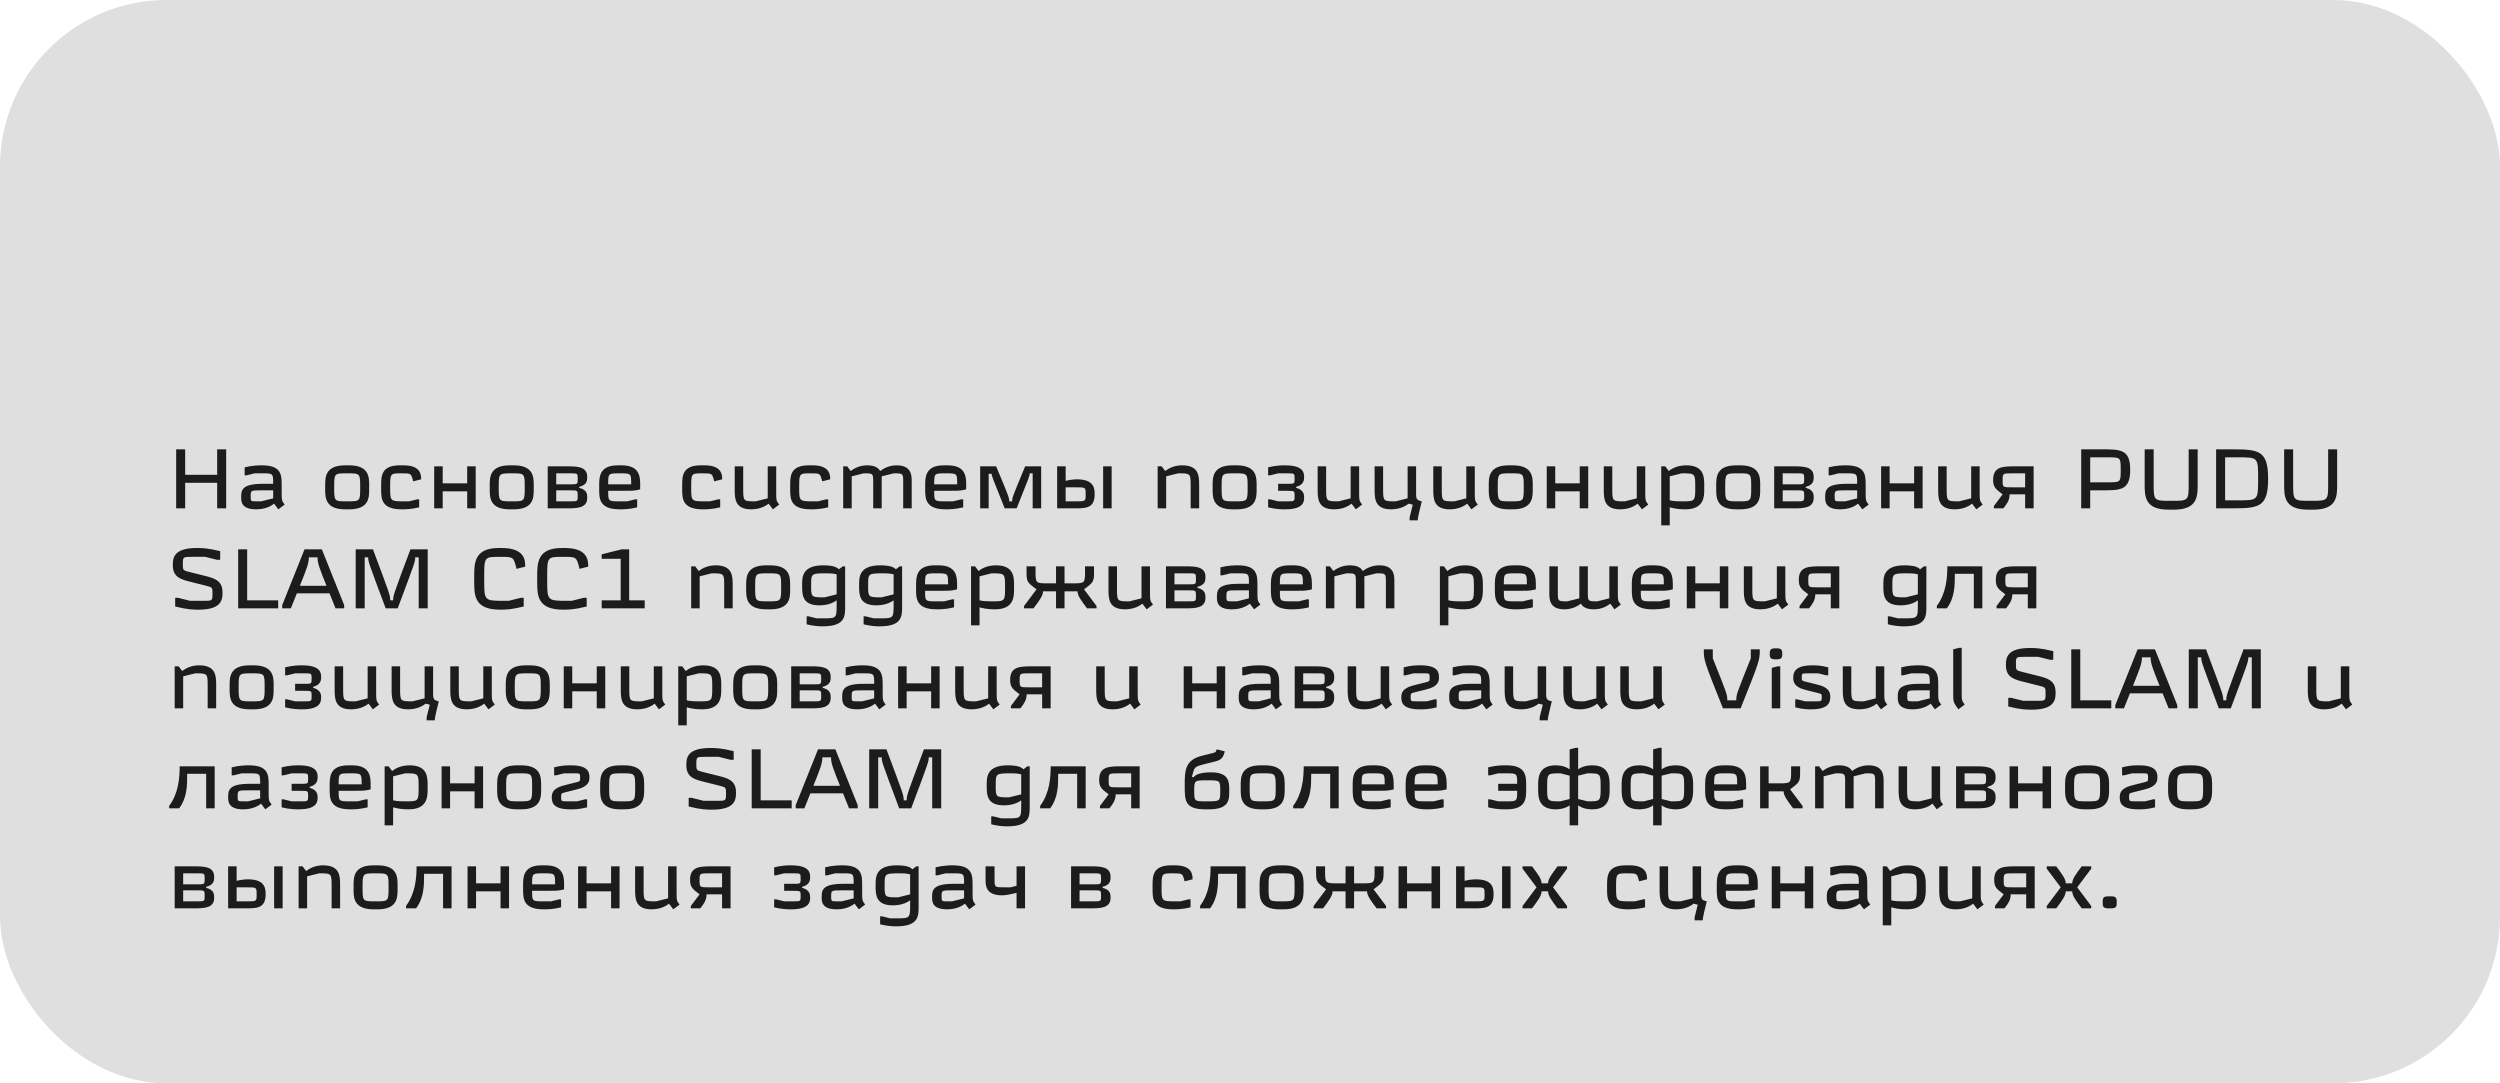
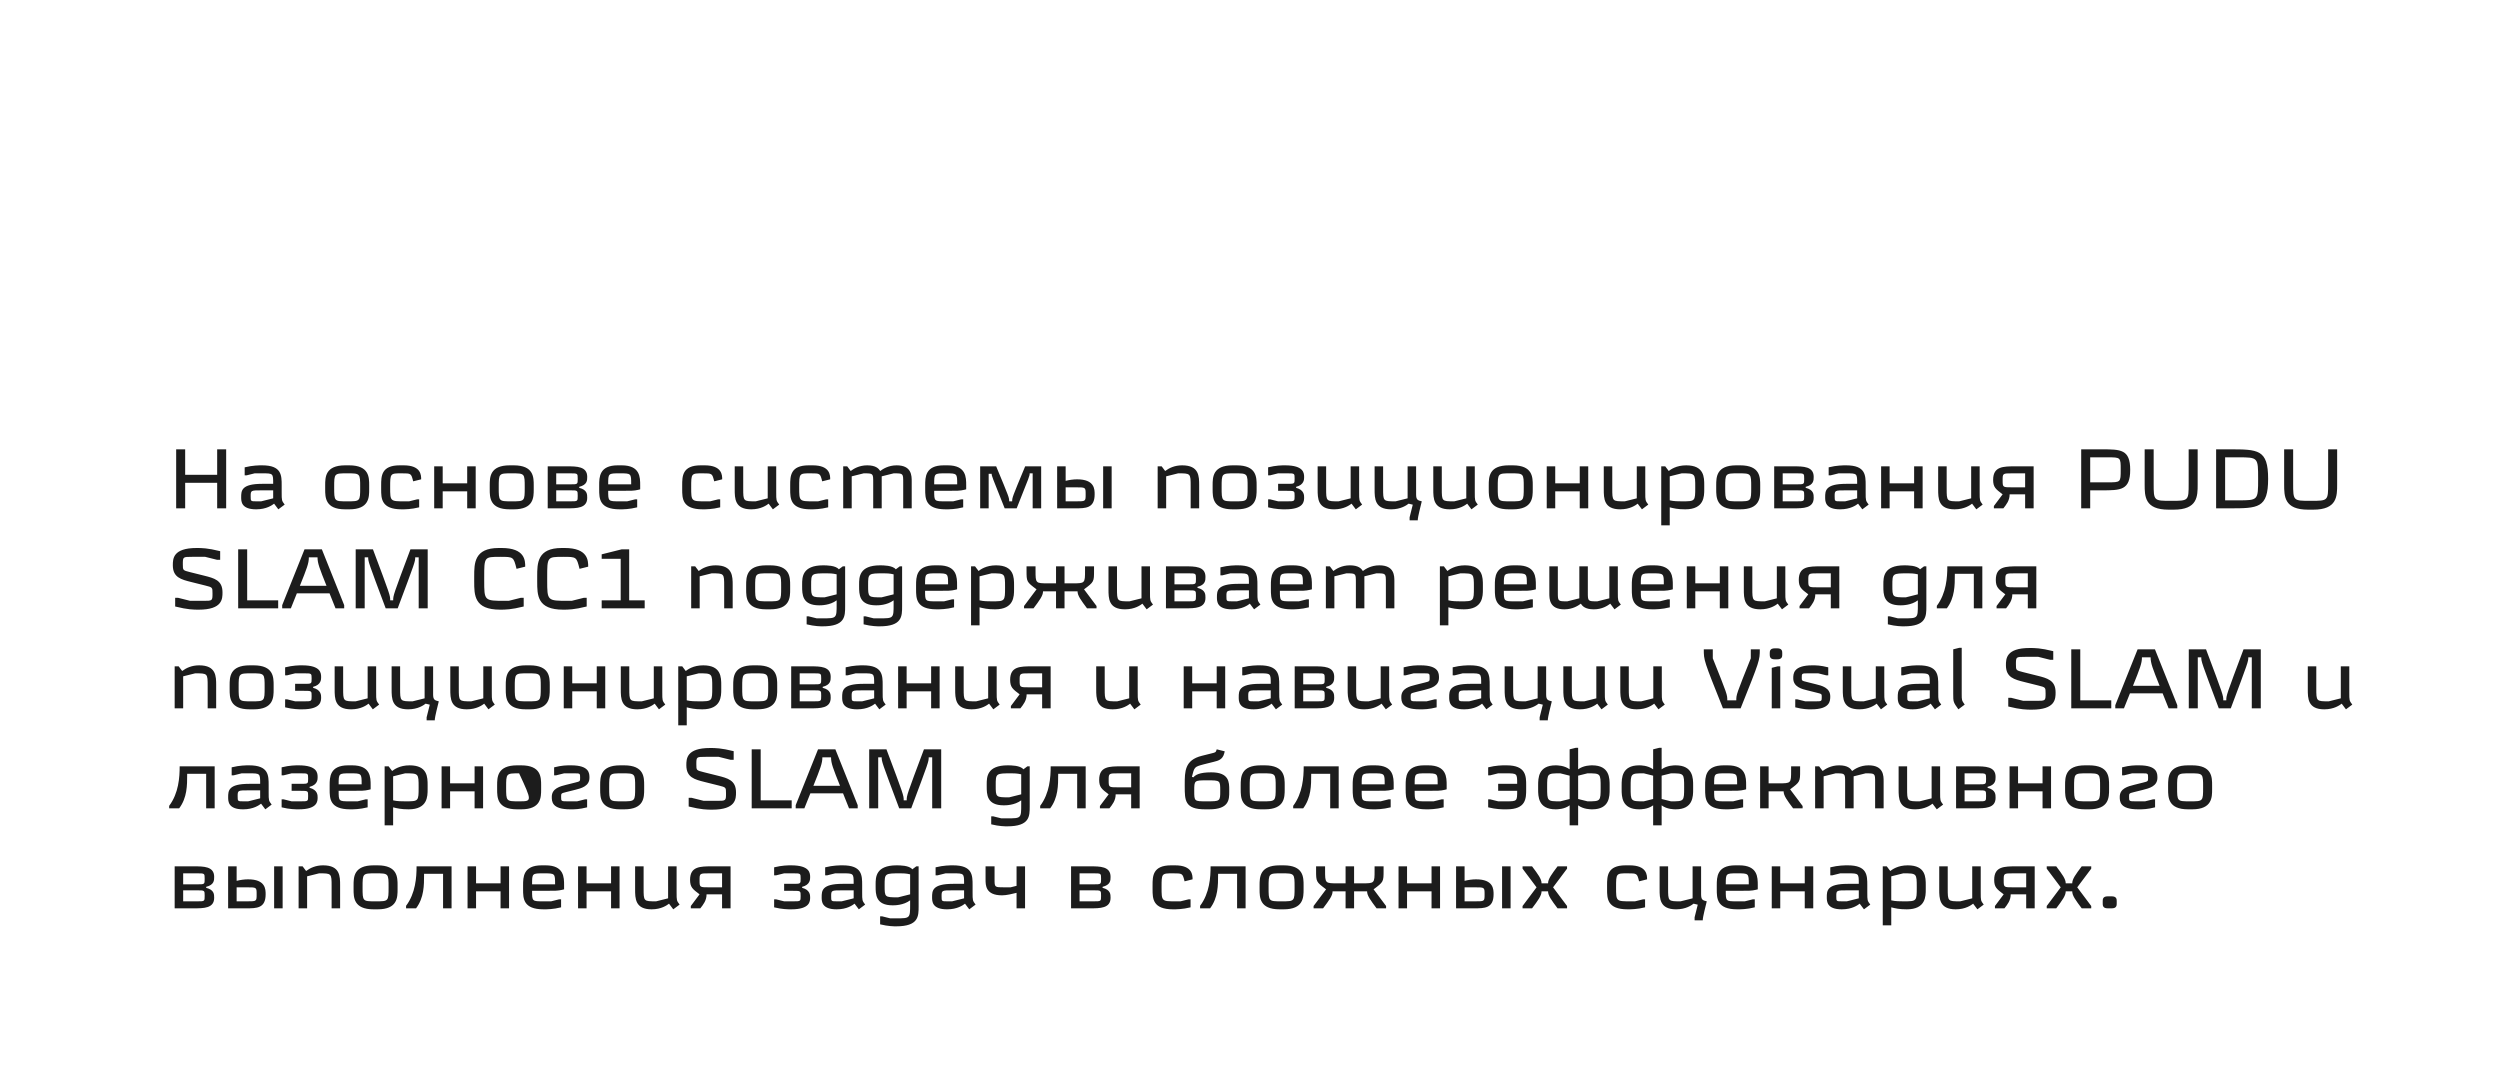
<svg xmlns="http://www.w3.org/2000/svg" width="300" height="130" viewBox="0 0 300 130" fill="none">
-   <rect width="300" height="130" rx="20" fill="#DFDFDF" />
-   <path d="M26.06 56.98H22.22V53.92H21.14V61H22.22V57.94H26.06V61H27.14V53.92H26.06V56.98ZM33.401 61.12L34.161 60.55C33.801 60.07 33.801 60.07 33.801 59.08V58.24C33.801 57.04 33.801 55.84 31.461 55.84C31.101 55.84 30.321 55.84 29.361 56.08V57.04H29.601L30.561 56.8H31.461C32.781 56.8 32.781 56.8 32.781 58.06H31.461C28.941 58.06 28.941 58.9 28.941 59.68C28.941 60.16 28.941 61.12 30.741 61.12C31.981 61.12 32.651 60.62 32.891 60.44L33.401 61.12ZM30.081 59.56C30.081 58.84 30.081 58.84 31.461 58.84H32.781V59.8L31.341 60.16H30.801C30.081 60.16 30.081 60.16 30.081 59.56ZM40.101 58.48C40.101 56.8 40.101 56.8 41.661 56.8C43.221 56.8 43.221 56.8 43.221 58.48C43.221 60.16 43.221 60.16 41.661 60.16C40.101 60.16 40.101 60.16 40.101 58.48ZM39.021 58.72C39.021 59.68 39.021 61.12 41.421 61.12H41.901C44.301 61.12 44.301 59.68 44.301 58.72V58.24C44.301 57.28 44.301 55.84 41.901 55.84H41.421C39.021 55.84 39.021 57.28 39.021 58.24V58.72ZM48.2 61.12C48.559 61.12 49.34 61.12 50.3 60.88V59.92H50.059L49.09 60.16H48.559C46.819 60.16 46.819 60.16 46.819 58.48C46.819 56.8 46.819 56.8 48.2 56.8C49.34 56.8 49.34 56.8 49.58 57.76L50.539 57.52C50.539 57.04 50.539 55.84 48.44 55.84H47.959C45.739 55.84 45.739 57.16 45.739 58.24V58.72C45.739 59.8 45.739 61.12 48.2 61.12ZM56.063 55.96V58H53.123V55.96H52.103V61H53.123V58.96H56.063V61H57.083V55.96H56.063ZM59.847 58.48C59.847 56.8 59.847 56.8 61.407 56.8C62.967 56.8 62.967 56.8 62.967 58.48C62.967 60.16 62.967 60.16 61.407 60.16C59.847 60.16 59.847 60.16 59.847 58.48ZM58.767 58.72C58.767 59.68 58.767 61.12 61.167 61.12H61.647C64.047 61.12 64.047 59.68 64.047 58.72V58.24C64.047 57.28 64.047 55.84 61.647 55.84H61.167C58.767 55.84 58.767 57.28 58.767 58.24V58.72ZM65.726 61H68.006C69.206 61 70.466 61 70.466 59.74C70.466 59.32 70.466 58.78 69.506 58.54V58.42C70.466 58.18 70.466 57.64 70.466 57.22C70.466 55.96 69.206 55.96 68.006 55.96H65.726V61ZM68.426 58.84C69.326 58.84 69.326 58.84 69.326 59.5C69.326 60.16 69.326 60.16 68.426 60.16H66.746V58.84H68.426ZM68.426 56.8C69.326 56.8 69.326 56.8 69.326 57.46C69.326 58.12 69.326 58.12 68.426 58.12H66.746V56.8H68.426ZM74.362 60.16C72.982 60.16 72.982 60.16 72.982 58.9H74.362C75.802 58.9 76.042 58.9 76.582 58.78L76.822 58.72V58.24C76.822 57.28 76.822 55.84 74.602 55.84H74.122C71.902 55.84 71.902 57.28 71.902 58.24V58.72C71.902 59.8 71.902 61.12 74.362 61.12C74.782 61.12 75.502 61.12 76.462 60.88V59.92H76.222L75.262 60.16H74.362ZM72.982 58.12C72.982 56.8 72.982 56.8 74.362 56.8C75.742 56.8 75.742 56.8 75.742 58.12H72.982ZM84.323 61.12C84.683 61.12 85.463 61.12 86.423 60.88V59.92H86.183L85.213 60.16H84.683C82.943 60.16 82.943 60.16 82.943 58.48C82.943 56.8 82.943 56.8 84.323 56.8C85.463 56.8 85.463 56.8 85.703 57.76L86.663 57.52C86.663 57.04 86.663 55.84 84.563 55.84H84.083C81.863 55.84 81.863 57.16 81.863 58.24V58.72C81.863 59.8 81.863 61.12 84.323 61.12ZM92.746 61.12L93.506 60.55C93.146 60.07 93.146 60.07 93.146 59.08V55.96H92.126V59.8L90.686 60.16C89.186 60.16 89.186 60.16 89.186 58.6V55.96H88.166V58.72C88.166 59.8 88.166 61.12 90.146 61.12C91.326 61.12 91.996 60.62 92.236 60.44L92.746 61.12ZM97.282 61.12C97.642 61.12 98.422 61.12 99.382 60.88V59.92H99.142L98.172 60.16H97.642C95.902 60.16 95.902 60.16 95.902 58.48C95.902 56.8 95.902 56.8 97.282 56.8C98.422 56.8 98.422 56.8 98.662 57.76L99.622 57.52C99.622 57.04 99.622 55.84 97.522 55.84H97.042C94.822 55.84 94.822 57.16 94.822 58.24V58.72C94.822 59.8 94.822 61.12 97.282 61.12ZM109.405 57.76C109.405 57.1 109.405 55.84 107.605 55.84C106.605 55.84 105.945 56.28 105.625 56.52C105.445 56.24 105.115 55.84 104.065 55.84C103.065 55.84 102.405 56.28 102.085 56.52L101.665 55.96H101.185V61H102.205V57.16L103.645 56.8C104.785 56.8 104.785 56.8 104.785 57.88V61H105.805V57.16L107.245 56.8C108.385 56.8 108.385 56.8 108.385 57.88V61H109.405V57.76ZM113.483 60.16C112.103 60.16 112.103 60.16 112.103 58.9H113.483C114.923 58.9 115.163 58.9 115.703 58.78L115.943 58.72V58.24C115.943 57.28 115.943 55.84 113.723 55.84H113.243C111.023 55.84 111.023 57.28 111.023 58.24V58.72C111.023 59.8 111.023 61.12 113.483 61.12C113.903 61.12 114.623 61.12 115.583 60.88V59.92H115.343L114.383 60.16H113.483ZM112.103 58.12C112.103 56.8 112.103 56.8 113.483 56.8C114.863 56.8 114.863 56.8 114.863 58.12H112.103ZM117.62 55.96V61H118.64V56.86H119C119 57.1 119 57.1 120.56 61H122C123.56 57.1 123.56 57.1 123.56 56.8H123.92V61H124.94V55.96H123.02C121.46 59.71 121.46 59.71 121.46 60.16H121.1C121.1 59.71 121.1 59.71 119.54 55.96H117.62ZM132.378 55.96V61H133.398V55.96H132.378ZM126.858 61H129.018C130.278 61 131.358 61 131.358 59.32C131.358 58.72 131.358 57.52 129.258 57.52C128.838 57.52 128.358 57.58 127.878 57.7V55.96H126.858V61ZM129.138 58.48C130.278 58.48 130.278 58.48 130.278 59.32C130.278 60.16 130.278 60.16 129.138 60.16H127.878V58.48H129.138ZM143.899 58.24C143.899 57.16 143.899 55.84 141.859 55.84C140.959 55.84 140.299 56.16 139.819 56.52L139.399 55.96H138.919V61H139.939V57.16L141.379 56.8C142.879 56.8 142.879 56.8 142.879 58.36V61H143.899V58.24ZM146.595 58.48C146.595 56.8 146.595 56.8 148.155 56.8C149.715 56.8 149.715 56.8 149.715 58.48C149.715 60.16 149.715 60.16 148.155 60.16C146.595 60.16 146.595 60.16 146.595 58.48ZM145.515 58.72C145.515 59.68 145.515 61.12 147.915 61.12H148.395C150.795 61.12 150.795 59.68 150.795 58.72V58.24C150.795 57.28 150.795 55.84 148.395 55.84H147.915C145.515 55.84 145.515 57.28 145.515 58.24V58.72ZM153.374 60.16L152.414 59.92H152.174V60.88C153.134 61.12 153.854 61.12 154.214 61.12C156.484 61.12 156.494 60.16 156.494 59.68C156.494 59.44 156.494 58.78 155.534 58.54V58.42C156.494 58.18 156.494 57.52 156.494 57.28C156.494 56.8 156.494 55.84 154.214 55.84C153.854 55.84 153.134 55.84 152.174 56.08V57.04H152.414L153.374 56.8H154.454C155.354 56.8 155.354 56.8 155.354 57.44C155.354 58.06 155.354 58.06 154.454 58.06H153.374V58.9H154.454C155.354 58.9 155.354 58.9 155.354 59.52C155.354 60.16 155.354 60.16 154.454 60.16H153.374ZM162.697 61.12L163.457 60.55C163.097 60.07 163.097 60.07 163.097 59.08V55.96H162.077V59.8L160.637 60.16C159.137 60.16 159.137 60.16 159.137 58.6V55.96H158.117V58.72C158.117 59.8 158.117 61.12 160.097 61.12C161.277 61.12 161.947 60.62 162.187 60.44L162.697 61.12ZM168.913 59.8L167.473 60.16C165.973 60.16 165.973 60.16 165.973 58.6V55.96H164.953V58.72C164.953 59.8 164.953 61.12 166.933 61.12C168.123 61.12 168.793 60.62 169.033 60.44L169.533 60.56L169.153 62.08V62.44H170.133C170.133 62.26 170.133 62.08 170.613 60.16C170.133 60.04 169.933 59.99 169.933 59.32V55.96H168.913V59.8ZM176.574 61.12L177.334 60.55C176.974 60.07 176.974 60.07 176.974 59.08V55.96H175.954V59.8L174.514 60.16C173.014 60.16 173.014 60.16 173.014 58.6V55.96H171.994V58.72C171.994 59.8 171.994 61.12 173.974 61.12C175.154 61.12 175.824 60.62 176.064 60.44L176.574 61.12ZM179.73 58.48C179.73 56.8 179.73 56.8 181.29 56.8C182.85 56.8 182.85 56.8 182.85 58.48C182.85 60.16 182.85 60.16 181.29 60.16C179.73 60.16 179.73 60.16 179.73 58.48ZM178.65 58.72C178.65 59.68 178.65 61.12 181.05 61.12H181.53C183.93 61.12 183.93 59.68 183.93 58.72V58.24C183.93 57.28 183.93 55.84 181.53 55.84H181.05C178.65 55.84 178.65 57.28 178.65 58.24V58.72ZM189.568 55.96V58H186.628V55.96H185.608V61H186.628V58.96H189.568V61H190.588V55.96H189.568ZM197.033 61.12L197.793 60.55C197.433 60.07 197.433 60.07 197.433 59.08V55.96H196.413V59.8L194.973 60.16C193.473 60.16 193.473 60.16 193.473 58.6V55.96H192.453V58.72C192.453 59.8 192.453 61.12 194.433 61.12C195.613 61.12 196.283 60.62 196.523 60.44L197.033 61.12ZM199.349 55.96V63.04H200.369V60.88C200.849 61 201.329 61.12 202.229 61.12C204.509 61.12 204.509 59.56 204.509 58.72V58.24C204.509 57.28 204.509 55.84 202.349 55.84C201.149 55.84 200.489 56.34 200.249 56.52L199.829 55.96H199.349ZM203.429 58.48C203.429 60.16 203.429 60.16 201.809 60.16C201.449 60.16 200.849 60.16 200.369 60.04V57.16L201.809 56.8C203.429 56.8 203.429 56.8 203.429 58.48ZM207.025 58.48C207.025 56.8 207.025 56.8 208.585 56.8C210.145 56.8 210.145 56.8 210.145 58.48C210.145 60.16 210.145 60.16 208.585 60.16C207.025 60.16 207.025 60.16 207.025 58.48ZM205.945 58.72C205.945 59.68 205.945 61.12 208.345 61.12H208.825C211.225 61.12 211.225 59.68 211.225 58.72V58.24C211.225 57.28 211.225 55.84 208.825 55.84H208.345C205.945 55.84 205.945 57.28 205.945 58.24V58.72ZM212.903 61H215.183C216.383 61 217.643 61 217.643 59.74C217.643 59.32 217.643 58.78 216.683 58.54V58.42C217.643 58.18 217.643 57.64 217.643 57.22C217.643 55.96 216.383 55.96 215.183 55.96H212.903V61ZM215.603 58.84C216.503 58.84 216.503 58.84 216.503 59.5C216.503 60.16 216.503 60.16 215.603 60.16H213.923V58.84H215.603ZM215.603 56.8C216.503 56.8 216.503 56.8 216.503 57.46C216.503 58.12 216.503 58.12 215.603 58.12H213.923V56.8H215.603ZM223.479 61.12L224.239 60.55C223.879 60.07 223.879 60.07 223.879 59.08V58.24C223.879 57.04 223.879 55.84 221.539 55.84C221.179 55.84 220.399 55.84 219.439 56.08V57.04H219.679L220.639 56.8H221.539C222.859 56.8 222.859 56.8 222.859 58.06H221.539C219.019 58.06 219.019 58.9 219.019 59.68C219.019 60.16 219.019 61.12 220.819 61.12C222.059 61.12 222.729 60.62 222.969 60.44L223.479 61.12ZM220.159 59.56C220.159 58.84 220.159 58.84 221.539 58.84H222.859V59.8L221.419 60.16H220.879C220.159 60.16 220.159 60.16 220.159 59.56ZM229.695 55.96V58H226.755V55.96H225.735V61H226.755V58.96H229.695V61H230.715V55.96H229.695ZM237.16 61.12L237.92 60.55C237.56 60.07 237.56 60.07 237.56 59.08V55.96H236.54V59.8L235.1 60.16C233.6 60.16 233.6 60.16 233.6 58.6V55.96H232.58V58.72C232.58 59.8 232.58 61.12 234.56 61.12C235.74 61.12 236.41 60.62 236.65 60.44L237.16 61.12ZM244.036 61V55.96H241.876C240.376 55.96 239.176 55.96 239.176 57.58C239.176 58.46 239.476 58.69 240.316 59.32L239.266 60.72V61H240.406C240.766 60.54 241.156 60.06 241.156 59.32H243.016V61H244.036ZM241.456 58.48C240.326 58.48 240.316 58.48 240.316 57.64C240.316 56.81 240.316 56.8 241.456 56.8H243.016V58.48H241.456ZM250.824 54.88H252.924C254.484 54.88 254.484 54.88 254.484 56.38C254.484 57.88 254.484 57.88 252.924 57.88H250.824V54.88ZM249.744 61H250.824V58.84H252.204C254.484 58.84 255.624 58.84 255.624 56.38C255.624 53.92 254.484 53.92 252.204 53.92H249.744V61ZM263.719 53.92H262.639V58C262.639 60.1 262.639 60.1 260.539 60.1C258.439 60.1 258.439 60.1 258.439 58V53.92H257.359V58.12C257.359 59.56 257.359 61.16 260.239 61.16H260.839C263.719 61.16 263.719 59.56 263.719 58.12V53.92ZM267.015 54.88H268.575C270.975 54.88 270.975 54.88 270.975 57.46C270.975 60.04 270.975 60.04 268.575 60.04H267.015V54.88ZM265.935 61H267.495C270.975 61 272.175 61 272.175 57.46C272.175 53.92 270.975 53.92 267.495 53.92H265.935V61ZM280.458 53.92H279.378V58C279.378 60.1 279.378 60.1 277.278 60.1C275.178 60.1 275.178 60.1 275.178 58V53.92H274.098V58.12C274.098 59.56 274.098 61.16 276.978 61.16H277.578C280.458 61.16 280.458 59.56 280.458 58.12V53.92ZM22.82 68.66C21.94 68.44 21.94 68.44 21.94 67.72C21.94 66.82 21.94 66.82 23.06 66.82H24.62L26.06 67.18H26.42V66.14C24.9 65.76 24.2 65.76 23.6 65.76C20.74 65.76 20.74 67.06 20.74 67.84C20.74 69.29 21.74 69.54 22.94 69.84L24.62 70.26C25.5 70.48 25.5 70.48 25.5 71.2C25.5 72.1 25.5 72.1 24.38 72.1H22.82L21.38 71.74H21.02V72.78C22.54 73.16 23.24 73.16 23.84 73.16C26.7 73.16 26.7 71.86 26.7 71.08C26.7 69.63 25.7 69.38 24.5 69.08L22.82 68.66ZM33.381 73V72.04H29.661V65.92H28.581V73H33.381ZM36.543 65.92L33.863 72.62V73H34.903L35.623 71.2H39.543L40.263 73H41.303V72.62L38.623 65.92H36.543ZM37.063 66.88H38.103C38.103 67.6 38.343 68.2 39.183 70.3H35.983C36.823 68.2 37.063 67.6 37.063 66.88ZM42.683 65.92V73H43.763V66.88H44.183C44.183 67.4 44.183 67.4 46.283 73H47.723C49.823 67.4 49.823 67.4 49.823 66.88H50.243V73H51.323V65.92H49.253C47.183 71.44 47.183 71.44 47.183 72.04H46.823C46.823 71.44 46.823 71.44 44.753 65.92H42.683ZM63.025 68C63.025 67.3 63.025 65.76 60.205 65.76H59.844C56.904 65.76 56.904 67.6 56.904 69.16V69.76C56.904 71.44 56.904 73.16 60.025 73.16C60.624 73.16 61.325 73.16 62.844 72.78V71.74H62.484L61.044 72.1H60.624C58.105 72.1 58.105 72.1 58.105 69.64V69.28C58.105 66.82 58.105 66.82 60.025 66.82C61.624 66.82 61.624 66.82 61.984 68.26L63.025 68ZM70.583 68C70.583 67.3 70.583 65.76 67.763 65.76H67.403C64.463 65.76 64.463 67.6 64.463 69.16V69.76C64.463 71.44 64.463 73.16 67.583 73.16C68.183 73.16 68.883 73.16 70.403 72.78V71.74H70.043L68.603 72.1H68.183C65.663 72.1 65.663 72.1 65.663 69.64V69.28C65.663 66.82 65.663 66.82 67.583 66.82C69.183 66.82 69.183 66.82 69.543 68.26L70.583 68ZM72.202 73H77.362V72.04H75.502V65.92H74.602L72.202 66.52V67.06H74.482V72.04H72.202V73ZM87.922 70.24C87.922 69.16 87.922 67.84 85.882 67.84C84.982 67.84 84.322 68.16 83.842 68.52L83.422 67.96H82.942V73H83.962V69.16L85.402 68.8C86.902 68.8 86.902 68.8 86.902 70.36V73H87.922V70.24ZM90.618 70.48C90.618 68.8 90.618 68.8 92.178 68.8C93.738 68.8 93.738 68.8 93.738 70.48C93.738 72.16 93.738 72.16 92.178 72.16C90.618 72.16 90.618 72.16 90.618 70.48ZM89.538 70.72C89.538 71.68 89.538 73.12 91.938 73.12H92.418C94.818 73.12 94.818 71.68 94.818 70.72V70.24C94.818 69.28 94.818 67.84 92.418 67.84H91.938C89.538 67.84 89.538 69.28 89.538 70.24V70.72ZM100.397 72.04V72.52C100.397 74.2 100.397 74.2 98.717 74.2H97.997L97.037 73.96H96.797V74.92C97.757 75.16 98.477 75.16 98.717 75.16C101.417 75.16 101.417 73.96 101.417 72.76V67.96H101.137L100.657 68.32C100.297 67.84 99.137 67.84 98.777 67.84C96.257 67.84 96.257 69.28 96.257 70.12V70.36C96.257 71.32 96.257 72.64 98.297 72.64C98.537 72.64 99.597 72.64 100.397 72.04ZM97.337 70.24C97.337 68.8 97.337 68.8 99.257 68.8C99.497 68.8 99.917 68.8 100.397 68.92V71.32L98.957 71.68C97.337 71.68 97.337 71.68 97.337 70.24ZM107.233 72.04V72.52C107.233 74.2 107.233 74.2 105.553 74.2H104.833L103.873 73.96H103.633V74.92C104.593 75.16 105.313 75.16 105.553 75.16C108.253 75.16 108.253 73.96 108.253 72.76V67.96H107.973L107.493 68.32C107.133 67.84 105.973 67.84 105.613 67.84C103.093 67.84 103.093 69.28 103.093 70.12V70.36C103.093 71.32 103.093 72.64 105.133 72.64C105.373 72.64 106.433 72.64 107.233 72.04ZM104.173 70.24C104.173 68.8 104.173 68.8 106.093 68.8C106.333 68.8 106.753 68.8 107.233 68.92V71.32L105.793 71.68C104.173 71.68 104.173 71.68 104.173 70.24ZM112.389 72.16C111.009 72.16 111.009 72.16 111.009 70.9H112.389C113.829 70.9 114.069 70.9 114.609 70.78L114.849 70.72V70.24C114.849 69.28 114.849 67.84 112.629 67.84H112.149C109.929 67.84 109.929 69.28 109.929 70.24V70.72C109.929 71.8 109.929 73.12 112.389 73.12C112.809 73.12 113.529 73.12 114.489 72.88V71.92H114.249L113.289 72.16H112.389ZM111.009 70.12C111.009 68.8 111.009 68.8 112.389 68.8C113.769 68.8 113.769 68.8 113.769 70.12H111.009ZM116.526 67.96V75.04H117.546V72.88C118.026 73 118.506 73.12 119.406 73.12C121.686 73.12 121.686 71.56 121.686 70.72V70.24C121.686 69.28 121.686 67.84 119.526 67.84C118.326 67.84 117.666 68.34 117.426 68.52L117.006 67.96H116.526ZM120.606 70.48C120.606 72.16 120.606 72.16 118.986 72.16C118.626 72.16 118.026 72.16 117.546 72.04V69.16L118.986 68.8C120.606 68.8 120.606 68.8 120.606 70.48ZM126.724 67.96V70H125.764C124.264 70 124.264 70 124.264 68.44V67.96H123.184V68.44C123.184 69.82 123.184 69.82 124.384 70.72L122.884 72.72V73H124.024C124.744 72.04 125.164 71.48 125.164 70.96H126.724V73H127.744V70.96H129.304C129.304 71.48 129.724 72.04 130.444 73H131.584V72.72L130.084 70.72C131.284 69.82 131.284 69.82 131.284 68.44V67.96H130.204V68.44C130.204 70 130.204 70 128.704 70H127.744V67.96H126.724ZM137.599 73.12L138.359 72.55C137.999 72.07 137.999 72.07 137.999 71.08V67.96H136.979V71.8L135.539 72.16C134.039 72.16 134.039 72.16 134.039 70.6V67.96H133.019V70.72C133.019 71.8 133.019 73.12 134.999 73.12C136.179 73.12 136.849 72.62 137.089 72.44L137.599 73.12ZM139.915 73H142.195C143.395 73 144.655 73 144.655 71.74C144.655 71.32 144.655 70.78 143.695 70.54V70.42C144.655 70.18 144.655 69.64 144.655 69.22C144.655 67.96 143.395 67.96 142.195 67.96H139.915V73ZM142.615 70.84C143.515 70.84 143.515 70.84 143.515 71.5C143.515 72.16 143.515 72.16 142.615 72.16H140.935V70.84H142.615ZM142.615 68.8C143.515 68.8 143.515 68.8 143.515 69.46C143.515 70.12 143.515 70.12 142.615 70.12H140.935V68.8H142.615ZM150.491 73.12L151.251 72.55C150.891 72.07 150.891 72.07 150.891 71.08V70.24C150.891 69.04 150.891 67.84 148.551 67.84C148.191 67.84 147.411 67.84 146.451 68.08V69.04H146.691L147.651 68.8H148.551C149.871 68.8 149.871 68.8 149.871 70.06H148.551C146.031 70.06 146.031 70.9 146.031 71.68C146.031 72.16 146.031 73.12 147.831 73.12C149.071 73.12 149.741 72.62 149.981 72.44L150.491 73.12ZM147.171 71.56C147.171 70.84 147.171 70.84 148.551 70.84H149.871V71.8L148.431 72.16H147.891C147.171 72.16 147.171 72.16 147.171 71.56ZM154.967 72.16C153.587 72.16 153.587 72.16 153.587 70.9H154.967C156.407 70.9 156.647 70.9 157.187 70.78L157.427 70.72V70.24C157.427 69.28 157.427 67.84 155.207 67.84H154.727C152.507 67.84 152.507 69.28 152.507 70.24V70.72C152.507 71.8 152.507 73.12 154.967 73.12C155.387 73.12 156.107 73.12 157.067 72.88V71.92H156.827L155.867 72.16H154.967ZM153.587 70.12C153.587 68.8 153.587 68.8 154.967 68.8C156.347 68.8 156.347 68.8 156.347 70.12H153.587ZM167.325 69.76C167.325 69.1 167.325 67.84 165.525 67.84C164.525 67.84 163.865 68.28 163.545 68.52C163.365 68.24 163.035 67.84 161.985 67.84C160.985 67.84 160.325 68.28 160.005 68.52L159.585 67.96H159.105V73H160.125V69.16L161.565 68.8C162.705 68.8 162.705 68.8 162.705 69.88V73H163.725V69.16L165.165 68.8C166.305 68.8 166.305 68.8 166.305 69.88V73H167.325V69.76ZM172.786 67.96V75.04H173.806V72.88C174.286 73 174.766 73.12 175.666 73.12C177.946 73.12 177.946 71.56 177.946 70.72V70.24C177.946 69.28 177.946 67.84 175.786 67.84C174.586 67.84 173.926 68.34 173.686 68.52L173.266 67.96H172.786ZM176.866 70.48C176.866 72.16 176.866 72.16 175.246 72.16C174.886 72.16 174.286 72.16 173.806 72.04V69.16L175.246 68.8C176.866 68.8 176.866 68.8 176.866 70.48ZM181.842 72.16C180.462 72.16 180.462 72.16 180.462 70.9H181.842C183.282 70.9 183.522 70.9 184.062 70.78L184.302 70.72V70.24C184.302 69.28 184.302 67.84 182.082 67.84H181.602C179.382 67.84 179.382 69.28 179.382 70.24V70.72C179.382 71.8 179.382 73.12 181.842 73.12C182.262 73.12 182.982 73.12 183.942 72.88V71.92H183.702L182.742 72.16H181.842ZM180.462 70.12C180.462 68.8 180.462 68.8 181.842 68.8C183.222 68.8 183.222 68.8 183.222 70.12H180.462ZM185.92 71.2C185.92 71.86 185.92 73.12 187.72 73.12C188.72 73.12 189.38 72.68 189.7 72.44C189.88 72.72 190.21 73.12 191.26 73.12C192.27 73.12 192.91 72.68 193.23 72.44L193.74 73.12L194.5 72.55C194.14 72.07 194.14 72.07 194.14 71.08V67.96H193.12V71.8L191.68 72.16C190.54 72.16 190.54 72.16 190.54 71.08V67.96H189.52V71.8L188.08 72.16C186.94 72.16 186.94 72.16 186.94 71.08V67.96H185.92V71.2ZM198.278 72.16C196.898 72.16 196.898 72.16 196.898 70.9H198.278C199.718 70.9 199.958 70.9 200.498 70.78L200.738 70.72V70.24C200.738 69.28 200.738 67.84 198.518 67.84H198.038C195.818 67.84 195.818 69.28 195.818 70.24V70.72C195.818 71.8 195.818 73.12 198.278 73.12C198.698 73.12 199.418 73.12 200.378 72.88V71.92H200.138L199.178 72.16H198.278ZM196.898 70.12C196.898 68.8 196.898 68.8 198.278 68.8C199.658 68.8 199.658 68.8 199.658 70.12H196.898ZM206.375 67.96V70H203.435V67.96H202.415V73H203.435V70.96H206.375V73H207.395V67.96H206.375ZM213.839 73.12L214.599 72.55C214.239 72.07 214.239 72.07 214.239 71.08V67.96H213.219V71.8L211.779 72.16C210.279 72.16 210.279 72.16 210.279 70.6V67.96H209.259V70.72C209.259 71.8 209.259 73.12 211.239 73.12C212.419 73.12 213.089 72.62 213.329 72.44L213.839 73.12ZM220.715 73V67.96H218.555C217.055 67.96 215.855 67.96 215.855 69.58C215.855 70.46 216.155 70.69 216.995 71.32L215.945 72.72V73H217.085C217.445 72.54 217.835 72.06 217.835 71.32H219.695V73H220.715ZM218.135 70.48C217.005 70.48 216.995 70.48 216.995 69.64C216.995 68.81 216.995 68.8 218.135 68.8H219.695V70.48H218.135ZM230.143 72.04V72.52C230.143 74.2 230.143 74.2 228.463 74.2H227.743L226.783 73.96H226.543V74.92C227.503 75.16 228.223 75.16 228.463 75.16C231.163 75.16 231.163 73.96 231.163 72.76V67.96H230.883L230.403 68.32C230.043 67.84 228.883 67.84 228.523 67.84C226.003 67.84 226.003 69.28 226.003 70.12V70.36C226.003 71.32 226.003 72.64 228.043 72.64C228.283 72.64 229.343 72.64 230.143 72.04ZM227.083 70.24C227.083 68.8 227.083 68.8 229.003 68.8C229.243 68.8 229.663 68.8 230.143 68.92V71.32L228.703 71.68C227.083 71.68 227.083 71.68 227.083 70.24ZM233.679 67.96C233.679 69.28 233.559 71.18 232.419 72.7V73H233.619C234.579 71.72 234.579 70.24 234.579 68.94V68.86H236.859V73H237.879V67.96H233.679ZM244.358 73V67.96H242.198C240.698 67.96 239.498 67.96 239.498 69.58C239.498 70.46 239.798 70.69 240.638 71.32L239.588 72.72V73H240.728C241.088 72.54 241.478 72.06 241.478 71.32H243.338V73H244.358ZM241.778 70.48C240.648 70.48 240.638 70.48 240.638 69.64C240.638 68.81 240.638 68.8 241.778 68.8H243.338V70.48H241.778ZM25.94 82.24C25.94 81.16 25.94 79.84 23.9 79.84C23 79.84 22.34 80.16 21.86 80.52L21.44 79.96H20.96V85H21.98V81.16L23.42 80.8C24.92 80.8 24.92 80.8 24.92 82.36V85H25.94V82.24ZM28.636 82.48C28.636 80.8 28.636 80.8 30.196 80.8C31.756 80.8 31.756 80.8 31.756 82.48C31.756 84.16 31.756 84.16 30.196 84.16C28.636 84.16 28.636 84.16 28.636 82.48ZM27.556 82.72C27.556 83.68 27.556 85.12 29.956 85.12H30.436C32.836 85.12 32.836 83.68 32.836 82.72V82.24C32.836 81.28 32.836 79.84 30.436 79.84H29.956C27.556 79.84 27.556 81.28 27.556 82.24V82.72ZM35.415 84.16L34.455 83.92H34.215V84.88C35.175 85.12 35.895 85.12 36.255 85.12C38.525 85.12 38.535 84.16 38.535 83.68C38.535 83.44 38.535 82.78 37.575 82.54V82.42C38.535 82.18 38.535 81.52 38.535 81.28C38.535 80.8 38.535 79.84 36.255 79.84C35.895 79.84 35.175 79.84 34.215 80.08V81.04H34.455L35.415 80.8H36.495C37.395 80.8 37.395 80.8 37.395 81.44C37.395 82.06 37.395 82.06 36.495 82.06H35.415V82.9H36.495C37.395 82.9 37.395 82.9 37.395 83.52C37.395 84.16 37.395 84.16 36.495 84.16H35.415ZM44.738 85.12L45.498 84.55C45.138 84.07 45.138 84.07 45.138 83.08V79.96H44.118V83.8L42.678 84.16C41.178 84.16 41.178 84.16 41.178 82.6V79.96H40.158V82.72C40.158 83.8 40.158 85.12 42.138 85.12C43.318 85.12 43.988 84.62 44.228 84.44L44.738 85.12ZM50.954 83.8L49.514 84.16C48.014 84.16 48.014 84.16 48.014 82.6V79.96H46.994V82.72C46.994 83.8 46.994 85.12 48.974 85.12C50.164 85.12 50.834 84.62 51.074 84.44L51.574 84.56L51.194 86.08V86.44H52.174C52.174 86.26 52.174 86.08 52.654 84.16C52.174 84.04 51.974 83.99 51.974 83.32V79.96H50.954V83.8ZM58.615 85.12L59.375 84.55C59.015 84.07 59.015 84.07 59.015 83.08V79.96H57.995V83.8L56.555 84.16C55.055 84.16 55.055 84.16 55.055 82.6V79.96H54.035V82.72C54.035 83.8 54.035 85.12 56.015 85.12C57.195 85.12 57.865 84.62 58.105 84.44L58.615 85.12ZM61.771 82.48C61.771 80.8 61.771 80.8 63.331 80.8C64.891 80.8 64.891 80.8 64.891 82.48C64.891 84.16 64.891 84.16 63.331 84.16C61.771 84.16 61.771 84.16 61.771 82.48ZM60.691 82.72C60.691 83.68 60.691 85.12 63.091 85.12H63.571C65.971 85.12 65.971 83.68 65.971 82.72V82.24C65.971 81.28 65.971 79.84 63.571 79.84H63.091C60.691 79.84 60.691 81.28 60.691 82.24V82.72ZM71.609 79.96V82H68.669V79.96H67.65V85H68.669V82.96H71.609V85H72.629V79.96H71.609ZM79.074 85.12L79.834 84.55C79.474 84.07 79.474 84.07 79.474 83.08V79.96H78.454V83.8L77.014 84.16C75.514 84.16 75.514 84.16 75.514 82.6V79.96H74.494V82.72C74.494 83.8 74.494 85.12 76.474 85.12C77.654 85.12 78.324 84.62 78.564 84.44L79.074 85.12ZM81.39 79.96V87.04H82.41V84.88C82.89 85 83.37 85.12 84.27 85.12C86.55 85.12 86.55 83.56 86.55 82.72V82.24C86.55 81.28 86.55 79.84 84.39 79.84C83.19 79.84 82.53 80.34 82.29 80.52L81.87 79.96H81.39ZM85.47 82.48C85.47 84.16 85.47 84.16 83.85 84.16C83.49 84.16 82.89 84.16 82.41 84.04V81.16L83.85 80.8C85.47 80.8 85.47 80.8 85.47 82.48ZM89.066 82.48C89.066 80.8 89.066 80.8 90.626 80.8C92.186 80.8 92.186 80.8 92.186 82.48C92.186 84.16 92.186 84.16 90.626 84.16C89.066 84.16 89.066 84.16 89.066 82.48ZM87.986 82.72C87.986 83.68 87.986 85.12 90.386 85.12H90.866C93.266 85.12 93.266 83.68 93.266 82.72V82.24C93.266 81.28 93.266 79.84 90.866 79.84H90.386C87.986 79.84 87.986 81.28 87.986 82.24V82.72ZM94.944 85H97.224C98.424 85 99.684 85 99.684 83.74C99.684 83.32 99.684 82.78 98.724 82.54V82.42C99.684 82.18 99.684 81.64 99.684 81.22C99.684 79.96 98.424 79.96 97.224 79.96H94.944V85ZM97.644 82.84C98.544 82.84 98.544 82.84 98.544 83.5C98.544 84.16 98.544 84.16 97.644 84.16H95.964V82.84H97.644ZM97.644 80.8C98.544 80.8 98.544 80.8 98.544 81.46C98.544 82.12 98.544 82.12 97.644 82.12H95.964V80.8H97.644ZM105.52 85.12L106.28 84.55C105.92 84.07 105.92 84.07 105.92 83.08V82.24C105.92 81.04 105.92 79.84 103.58 79.84C103.22 79.84 102.44 79.84 101.48 80.08V81.04H101.72L102.68 80.8H103.58C104.9 80.8 104.9 80.8 104.9 82.06H103.58C101.06 82.06 101.06 82.9 101.06 83.68C101.06 84.16 101.06 85.12 102.86 85.12C104.1 85.12 104.77 84.62 105.01 84.44L105.52 85.12ZM102.2 83.56C102.2 82.84 102.2 82.84 103.58 82.84H104.9V83.8L103.46 84.16H102.92C102.2 84.16 102.2 84.16 102.2 83.56ZM111.736 79.96V82H108.796V79.96H107.776V85H108.796V82.96H111.736V85H112.756V79.96H111.736ZM119.201 85.12L119.961 84.55C119.601 84.07 119.601 84.07 119.601 83.08V79.96H118.581V83.8L117.141 84.16C115.641 84.16 115.641 84.16 115.641 82.6V79.96H114.621V82.72C114.621 83.8 114.621 85.12 116.601 85.12C117.781 85.12 118.451 84.62 118.691 84.44L119.201 85.12ZM126.077 85V79.96H123.917C122.417 79.96 121.217 79.96 121.217 81.58C121.217 82.46 121.517 82.69 122.357 83.32L121.307 84.72V85H122.447C122.807 84.54 123.197 84.06 123.197 83.32H125.057V85H126.077ZM123.497 82.48C122.367 82.48 122.357 82.48 122.357 81.64C122.357 80.81 122.357 80.8 123.497 80.8H125.057V82.48H123.497ZM136.125 85.12L136.885 84.55C136.525 84.07 136.525 84.07 136.525 83.08V79.96H135.505V83.8L134.065 84.16C132.565 84.16 132.565 84.16 132.565 82.6V79.96H131.545V82.72C131.545 83.8 131.545 85.12 133.525 85.12C134.705 85.12 135.375 84.62 135.615 84.44L136.125 85.12ZM146.004 79.96V82H143.064V79.96H142.044V85H143.064V82.96H146.004V85H147.024V79.96H146.004ZM153.108 85.12L153.868 84.55C153.508 84.07 153.508 84.07 153.508 83.08V82.24C153.508 81.04 153.508 79.84 151.168 79.84C150.808 79.84 150.028 79.84 149.068 80.08V81.04H149.308L150.268 80.8H151.168C152.488 80.8 152.488 80.8 152.488 82.06H151.168C148.648 82.06 148.648 82.9 148.648 83.68C148.648 84.16 148.648 85.12 150.448 85.12C151.688 85.12 152.358 84.62 152.598 84.44L153.108 85.12ZM149.788 83.56C149.788 82.84 149.788 82.84 151.168 82.84H152.488V83.8L151.048 84.16H150.508C149.788 84.16 149.788 84.16 149.788 83.56ZM155.364 85H157.644C158.844 85 160.104 85 160.104 83.74C160.104 83.32 160.104 82.78 159.144 82.54V82.42C160.104 82.18 160.104 81.64 160.104 81.22C160.104 79.96 158.844 79.96 157.644 79.96H155.364V85ZM158.064 82.84C158.964 82.84 158.964 82.84 158.964 83.5C158.964 84.16 158.964 84.16 158.064 84.16H156.384V82.84H158.064ZM158.064 80.8C158.964 80.8 158.964 80.8 158.964 81.46C158.964 82.12 158.964 82.12 158.064 82.12H156.384V80.8H158.064ZM166.3 85.12L167.06 84.55C166.7 84.07 166.7 84.07 166.7 83.08V79.96H165.68V83.8L164.24 84.16C162.74 84.16 162.74 84.16 162.74 82.6V79.96H161.72V82.72C161.72 83.8 161.72 85.12 163.7 85.12C164.88 85.12 165.55 84.62 165.79 84.44L166.3 85.12ZM170.838 80.8C171.558 80.8 171.558 80.8 171.558 81.34C171.558 81.76 171.558 81.76 170.958 81.91L169.878 82.18C169.158 82.36 168.158 82.61 168.158 83.62C168.158 84.16 168.158 85.12 170.358 85.12C170.958 85.12 171.438 85.12 172.398 84.88V83.92H172.158L171.198 84.16H170.118C169.278 84.16 169.278 84.16 169.278 83.62C169.278 83.2 169.278 83.2 169.878 83.05L170.958 82.78C171.678 82.6 172.678 82.35 172.678 81.34C172.678 80.8 172.678 79.84 170.478 79.84C169.878 79.84 169.398 79.84 168.438 80.08V81.04H168.678L169.638 80.8H170.838ZM178.362 85.12L179.122 84.55C178.762 84.07 178.762 84.07 178.762 83.08V82.24C178.762 81.04 178.762 79.84 176.422 79.84C176.062 79.84 175.282 79.84 174.322 80.08V81.04H174.562L175.522 80.8H176.422C177.742 80.8 177.742 80.8 177.742 82.06H176.422C173.902 82.06 173.902 82.9 173.902 83.68C173.902 84.16 173.902 85.12 175.702 85.12C176.942 85.12 177.612 84.62 177.852 84.44L178.362 85.12ZM175.042 83.56C175.042 82.84 175.042 82.84 176.422 82.84H177.742V83.8L176.302 84.16H175.762C175.042 84.16 175.042 84.16 175.042 83.56ZM184.518 83.8L183.078 84.16C181.578 84.16 181.578 84.16 181.578 82.6V79.96H180.558V82.72C180.558 83.8 180.558 85.12 182.538 85.12C183.728 85.12 184.398 84.62 184.638 84.44L185.138 84.56L184.758 86.08V86.44H185.738C185.738 86.26 185.738 86.08 186.218 84.16C185.738 84.04 185.538 83.99 185.538 83.32V79.96H184.518V83.8ZM192.179 85.12L192.939 84.55C192.579 84.07 192.579 84.07 192.579 83.08V79.96H191.559V83.8L190.119 84.16C188.619 84.16 188.619 84.16 188.619 82.6V79.96H187.599V82.72C187.599 83.8 187.599 85.12 189.579 85.12C190.759 85.12 191.429 84.62 191.669 84.44L192.179 85.12ZM199.015 85.12L199.775 84.55C199.415 84.07 199.415 84.07 199.415 83.08V79.96H198.395V83.8L196.955 84.16C195.455 84.16 195.455 84.16 195.455 82.6V79.96H194.435V82.72C194.435 83.8 194.435 85.12 196.415 85.12C197.595 85.12 198.265 84.62 198.505 84.44L199.015 85.12ZM208.875 85C211.175 79.25 211.175 79.25 211.175 77.92H210.095V79C208.355 83.35 208.355 83.35 208.355 84.04H207.275C207.275 83.35 207.275 83.35 205.535 79V77.92H204.455C204.455 79.25 204.455 79.25 206.755 85H208.875ZM212.61 80.14V85H213.63V79.96H213.33L212.61 80.14ZM212.97 77.8C212.37 77.8 212.37 78.16 212.37 78.4V78.52C212.37 78.76 212.37 79.12 212.97 79.12H213.27C213.87 79.12 213.87 78.76 213.87 78.52V78.4C213.87 78.16 213.87 77.8 213.27 77.8H212.97ZM216.63 84.16L215.67 83.92H215.43V84.88C216.39 85.12 216.87 85.12 217.35 85.12C219.63 85.12 219.63 84.1 219.63 83.56C219.63 82.51 218.55 82.27 217.95 82.12L216.87 81.85C216.21 81.69 216.21 81.69 216.21 81.34C216.21 80.8 216.21 80.8 216.99 80.8H218.19L219.15 81.04H219.39V80.08C218.43 79.84 217.95 79.84 217.47 79.84C215.19 79.84 215.19 80.86 215.19 81.4C215.19 82.45 216.27 82.69 216.87 82.84L217.95 83.11C218.61 83.27 218.61 83.27 218.61 83.62C218.61 84.16 218.61 84.16 217.83 84.16H216.63ZM225.714 85.12L226.474 84.55C226.114 84.07 226.114 84.07 226.114 83.08V79.96H225.094V83.8L223.654 84.16C222.154 84.16 222.154 84.16 222.154 82.6V79.96H221.134V82.72C221.134 83.8 221.134 85.12 223.114 85.12C224.294 85.12 224.964 84.62 225.204 84.44L225.714 85.12ZM232.19 85.12L232.95 84.55C232.59 84.07 232.59 84.07 232.59 83.08V82.24C232.59 81.04 232.59 79.84 230.25 79.84C229.89 79.84 229.11 79.84 228.15 80.08V81.04H228.39L229.35 80.8H230.25C231.57 80.8 231.57 80.8 231.57 82.06H230.25C227.73 82.06 227.73 82.9 227.73 83.68C227.73 84.16 227.73 85.12 229.53 85.12C230.77 85.12 231.44 84.62 231.68 84.44L232.19 85.12ZM228.87 83.56C228.87 82.84 228.87 82.84 230.25 82.84H231.57V83.8L230.13 84.16H229.59C228.87 84.16 228.87 84.16 228.87 83.56ZM234.386 77.92V83.26C234.386 84.24 234.396 84.26 235.006 85.12L235.766 84.55C235.406 84.04 235.406 84.04 235.406 83.26V77.74H235.106L234.386 77.92ZM242.791 80.66C241.911 80.44 241.911 80.44 241.911 79.72C241.911 78.82 241.911 78.82 243.031 78.82H244.591L246.031 79.18H246.391V78.14C244.871 77.76 244.171 77.76 243.571 77.76C240.711 77.76 240.711 79.06 240.711 79.84C240.711 81.29 241.711 81.54 242.911 81.84L244.591 82.26C245.471 82.48 245.471 82.48 245.471 83.2C245.471 84.1 245.471 84.1 244.351 84.1H242.791L241.351 83.74H240.991V84.78C242.511 85.16 243.211 85.16 243.811 85.16C246.671 85.16 246.671 83.86 246.671 83.08C246.671 81.63 245.671 81.38 244.471 81.08L242.791 80.66ZM253.352 85V84.04H249.632V77.92H248.552V85H253.352ZM256.514 77.92L253.834 84.62V85H254.874L255.594 83.2H259.514L260.234 85H261.274V84.62L258.594 77.92H256.514ZM257.034 78.88H258.074C258.074 79.6 258.314 80.2 259.154 82.3H255.954C256.794 80.2 257.034 79.6 257.034 78.88ZM262.654 77.92V85H263.734V78.88H264.154C264.154 79.4 264.154 79.4 266.254 85H267.694C269.794 79.4 269.794 79.4 269.794 78.88H270.214V85H271.294V77.92H269.224C267.154 83.44 267.154 83.44 267.154 84.04H266.794C266.794 83.44 266.794 83.44 264.724 77.92H262.654ZM281.515 85.12L282.275 84.55C281.915 84.07 281.915 84.07 281.915 83.08V79.96H280.895V83.8L279.455 84.16C277.955 84.16 277.955 84.16 277.955 82.6V79.96H276.935V82.72C276.935 83.8 276.935 85.12 278.915 85.12C280.095 85.12 280.765 84.62 281.005 84.44L281.515 85.12ZM21.56 91.96C21.56 93.28 21.44 95.18 20.3 96.7V97H21.5C22.46 95.72 22.46 94.24 22.46 92.94V92.86H24.74V97H25.76V91.96H21.56ZM31.839 97.12L32.599 96.55C32.239 96.07 32.239 96.07 32.239 95.08V94.24C32.239 93.04 32.239 91.84 29.899 91.84C29.539 91.84 28.759 91.84 27.799 92.08V93.04H28.039L28.999 92.8H29.899C31.219 92.8 31.219 92.8 31.219 94.06H29.899C27.379 94.06 27.379 94.9 27.379 95.68C27.379 96.16 27.379 97.12 29.179 97.12C30.419 97.12 31.089 96.62 31.329 96.44L31.839 97.12ZM28.519 95.56C28.519 94.84 28.519 94.84 29.899 94.84H31.219V95.8L29.779 96.16H29.239C28.519 96.16 28.519 96.16 28.519 95.56ZM34.995 96.16L34.035 95.92H33.795V96.88C34.755 97.12 35.475 97.12 35.835 97.12C38.105 97.12 38.115 96.16 38.115 95.68C38.115 95.44 38.115 94.78 37.155 94.54V94.42C38.115 94.18 38.115 93.52 38.115 93.28C38.115 92.8 38.115 91.84 35.835 91.84C35.475 91.84 34.755 91.84 33.795 92.08V93.04H34.035L34.995 92.8H36.075C36.975 92.8 36.975 92.8 36.975 93.44C36.975 94.06 36.975 94.06 36.075 94.06H34.995V94.9H36.075C36.975 94.9 36.975 94.9 36.975 95.52C36.975 96.16 36.975 96.16 36.075 96.16H34.995ZM42.018 96.16C40.638 96.16 40.638 96.16 40.638 94.9H42.018C43.458 94.9 43.698 94.9 44.238 94.78L44.478 94.72V94.24C44.478 93.28 44.478 91.84 42.258 91.84H41.778C39.558 91.84 39.558 93.28 39.558 94.24V94.72C39.558 95.8 39.558 97.12 42.018 97.12C42.438 97.12 43.158 97.12 44.118 96.88V95.92H43.878L42.918 96.16H42.018ZM40.638 94.12C40.638 92.8 40.638 92.8 42.018 92.8C43.398 92.8 43.398 92.8 43.398 94.12H40.638ZM46.155 91.96V99.04H47.175V96.88C47.655 97 48.135 97.12 49.035 97.12C51.315 97.12 51.315 95.56 51.315 94.72V94.24C51.315 93.28 51.315 91.84 49.155 91.84C47.955 91.84 47.295 92.34 47.055 92.52L46.635 91.96H46.155ZM50.235 94.48C50.235 96.16 50.235 96.16 48.615 96.16C48.255 96.16 47.655 96.16 47.175 96.04V93.16L48.615 92.8C50.235 92.8 50.235 92.8 50.235 94.48ZM56.951 91.96V94H54.011V91.96H52.991V97H54.011V94.96H56.951V97H57.971V91.96H56.951ZM60.736 94.48C60.736 92.8 60.736 92.8 62.295 92.8C63.855 92.8 63.855 92.8 63.855 94.48C63.855 96.16 63.855 96.16 62.295 96.16C60.736 96.16 60.736 96.16 60.736 94.48ZM59.656 94.72C59.656 95.68 59.656 97.12 62.056 97.12H62.535C64.936 97.12 64.936 95.68 64.936 94.72V94.24C64.936 93.28 64.936 91.84 62.535 91.84H62.056C59.656 91.84 59.656 93.28 59.656 94.24V94.72ZM68.894 92.8C69.614 92.8 69.614 92.8 69.614 93.34C69.614 93.76 69.614 93.76 69.014 93.91L67.934 94.18C67.214 94.36 66.214 94.61 66.214 95.62C66.214 96.16 66.214 97.12 68.414 97.12C69.014 97.12 69.494 97.12 70.454 96.88V95.92H70.214L69.254 96.16H68.174C67.334 96.16 67.334 96.16 67.334 95.62C67.334 95.2 67.334 95.2 67.934 95.05L69.014 94.78C69.734 94.6 70.734 94.35 70.734 93.34C70.734 92.8 70.734 91.84 68.534 91.84C67.934 91.84 67.454 91.84 66.494 92.08V93.04H66.734L67.694 92.8H68.894ZM73.099 94.48C73.099 92.8 73.099 92.8 74.659 92.8C76.219 92.8 76.219 92.8 76.219 94.48C76.219 96.16 76.219 96.16 74.659 96.16C73.099 96.16 73.099 96.16 73.099 94.48ZM72.019 94.72C72.019 95.68 72.019 97.12 74.419 97.12H74.899C77.299 97.12 77.299 95.68 77.299 94.72V94.24C77.299 93.28 77.299 91.84 74.899 91.84H74.419C72.019 91.84 72.019 93.28 72.019 94.24V94.72ZM84.441 92.66C83.561 92.44 83.561 92.44 83.561 91.72C83.561 90.82 83.561 90.82 84.681 90.82H86.241L87.681 91.18H88.041V90.14C86.521 89.76 85.821 89.76 85.221 89.76C82.361 89.76 82.361 91.06 82.361 91.84C82.361 93.29 83.361 93.54 84.561 93.84L86.241 94.26C87.121 94.48 87.121 94.48 87.121 95.2C87.121 96.1 87.121 96.1 86.001 96.1H84.441L83.001 95.74H82.641V96.78C84.161 97.16 84.861 97.16 85.461 97.16C88.321 97.16 88.321 95.86 88.321 95.08C88.321 93.63 87.321 93.38 86.121 93.08L84.441 92.66ZM95.002 97V96.04H91.282V89.92H90.203V97H95.002ZM98.164 89.92L95.484 96.62V97H96.524L97.244 95.2H101.164L101.884 97H102.924V96.62L100.244 89.92H98.164ZM98.684 90.88H99.724C99.724 91.6 99.964 92.2 100.804 94.3H97.604C98.444 92.2 98.684 91.6 98.684 90.88ZM104.304 89.92V97H105.384V90.88H105.804C105.804 91.4 105.804 91.4 107.904 97H109.344C111.444 91.4 111.444 91.4 111.444 90.88H111.864V97H112.944V89.92H110.874C108.804 95.44 108.804 95.44 108.804 96.04H108.444C108.444 95.44 108.444 95.44 106.374 89.92H104.304ZM122.546 96.04V96.52C122.546 98.2 122.546 98.2 120.866 98.2H120.146L119.186 97.96H118.946V98.92C119.906 99.16 120.626 99.16 120.866 99.16C123.566 99.16 123.566 97.96 123.566 96.76V91.96H123.286L122.806 92.32C122.446 91.84 121.286 91.84 120.926 91.84C118.406 91.84 118.406 93.28 118.406 94.12V94.36C118.406 95.32 118.406 96.64 120.446 96.64C120.686 96.64 121.746 96.64 122.546 96.04ZM119.486 94.24C119.486 92.8 119.486 92.8 121.406 92.8C121.646 92.8 122.066 92.8 122.546 92.92V95.32L121.106 95.68C119.486 95.68 119.486 95.68 119.486 94.24ZM126.081 91.96C126.081 93.28 125.961 95.18 124.821 96.7V97H126.021C126.981 95.72 126.981 94.24 126.981 92.94V92.86H129.261V97H130.281V91.96H126.081ZM136.76 97V91.96H134.6C133.1 91.96 131.9 91.96 131.9 93.58C131.9 94.46 132.2 94.69 133.04 95.32L131.99 96.72V97H133.13C133.49 96.54 133.88 96.06 133.88 95.32H135.74V97H136.76ZM134.18 94.48C133.05 94.48 133.04 94.48 133.04 93.64C133.04 92.81 133.04 92.8 134.18 92.8H135.74V94.48H134.18ZM145.648 91.42C146.188 91.29 146.718 91.15 146.908 90.4L146.968 90.16L146.008 89.92C145.888 90.28 145.898 90.28 145.408 90.4L144.208 90.7C142.168 91.21 142.168 92.56 142.168 94.12V94.36C142.168 96.04 142.168 97.12 144.628 97.12H145.108C147.508 97.12 147.508 95.92 147.508 95.02V94.78C147.508 93.88 147.508 92.68 145.348 92.68C143.908 92.68 143.428 93.01 143.208 93.28L143.028 93.22C143.328 92.02 143.328 92.02 144.448 91.72L145.648 91.42ZM144.868 93.64C146.428 93.64 146.428 93.64 146.428 94.9C146.428 96.16 146.428 96.16 144.788 96.16C143.308 96.16 143.308 96.16 143.308 94.9C143.308 93.64 143.308 93.64 144.868 93.64ZM149.964 94.48C149.964 92.8 149.964 92.8 151.524 92.8C153.084 92.8 153.084 92.8 153.084 94.48C153.084 96.16 153.084 96.16 151.524 96.16C149.964 96.16 149.964 96.16 149.964 94.48ZM148.884 94.72C148.884 95.68 148.884 97.12 151.284 97.12H151.764C154.164 97.12 154.164 95.68 154.164 94.72V94.24C154.164 93.28 154.164 91.84 151.764 91.84H151.284C148.884 91.84 148.884 93.28 148.884 94.24V94.72ZM156.443 91.96C156.443 93.28 156.323 95.18 155.183 96.7V97H156.383C157.343 95.72 157.343 94.24 157.343 92.94V92.86H159.623V97H160.643V91.96H156.443ZM164.782 96.16C163.402 96.16 163.402 96.16 163.402 94.9H164.782C166.222 94.9 166.462 94.9 167.002 94.78L167.242 94.72V94.24C167.242 93.28 167.242 91.84 165.022 91.84H164.542C162.322 91.84 162.322 93.28 162.322 94.24V94.72C162.322 95.8 162.322 97.12 164.782 97.12C165.202 97.12 165.922 97.12 166.882 96.88V95.92H166.642L165.682 96.16H164.782ZM163.402 94.12C163.402 92.8 163.402 92.8 164.782 92.8C166.162 92.8 166.162 92.8 166.162 94.12H163.402ZM171.139 96.16C169.759 96.16 169.759 96.16 169.759 94.9H171.139C172.579 94.9 172.819 94.9 173.359 94.78L173.599 94.72V94.24C173.599 93.28 173.599 91.84 171.379 91.84H170.899C168.679 91.84 168.679 93.28 168.679 94.24V94.72C168.679 95.8 168.679 97.12 171.139 97.12C171.559 97.12 172.279 97.12 173.239 96.88V95.92H172.999L172.039 96.16H171.139ZM169.759 94.12C169.759 92.8 169.759 92.8 171.139 92.8C172.519 92.8 172.519 92.8 172.519 94.12H169.759ZM183.14 94.24C183.14 93.16 183.14 91.84 180.8 91.84H180.62C180.26 91.84 179.54 91.84 178.58 92.08V93.04H178.82L179.78 92.8H180.68C182.06 92.8 182.06 92.8 182.06 94.06H179.78V94.9H182.06C182.06 96.16 182.06 96.16 180.68 96.16H179.78L178.82 95.92H178.58V96.88C179.54 97.12 180.26 97.12 180.62 97.12H180.8C183.14 97.12 183.14 95.8 183.14 94.72V94.24ZM188.357 99.04H189.377V96.64C190.017 97.12 190.877 97.12 191.057 97.12C193.157 97.12 193.157 95.56 193.157 94.72V94.24C193.157 93.4 193.157 91.84 191.057 91.84C190.877 91.84 190.017 91.84 189.377 92.32V89.74H189.077L188.357 89.92V92.32C187.717 91.84 186.857 91.84 186.677 91.84C184.577 91.84 184.577 93.4 184.577 94.24V94.72C184.577 95.56 184.577 97.12 186.677 97.12C186.857 97.12 187.717 97.12 188.357 96.64V99.04ZM192.077 94.48C192.077 96.16 192.077 96.16 190.497 96.16L189.377 95.88V93.08L190.497 92.8C192.077 92.8 192.077 92.8 192.077 94.48ZM185.657 94.48C185.657 92.8 185.657 92.8 187.237 92.8L188.357 93.08V95.88L187.237 96.16C185.657 96.16 185.657 96.16 185.657 94.48ZM198.377 99.04H199.397V96.64C200.037 97.12 200.897 97.12 201.077 97.12C203.177 97.12 203.177 95.56 203.177 94.72V94.24C203.177 93.4 203.177 91.84 201.077 91.84C200.897 91.84 200.037 91.84 199.397 92.32V89.74H199.097L198.377 89.92V92.32C197.737 91.84 196.877 91.84 196.697 91.84C194.597 91.84 194.597 93.4 194.597 94.24V94.72C194.597 95.56 194.597 97.12 196.697 97.12C196.877 97.12 197.737 97.12 198.377 96.64V99.04ZM202.097 94.48C202.097 96.16 202.097 96.16 200.517 96.16L199.397 95.88V93.08L200.517 92.8C202.097 92.8 202.097 92.8 202.097 94.48ZM195.677 94.48C195.677 92.8 195.677 92.8 197.257 92.8L198.377 93.08V95.88L197.257 96.16C195.677 96.16 195.677 96.16 195.677 94.48ZM207.076 96.16C205.696 96.16 205.696 96.16 205.696 94.9H207.076C208.516 94.9 208.756 94.9 209.296 94.78L209.536 94.72V94.24C209.536 93.28 209.536 91.84 207.316 91.84H206.836C204.616 91.84 204.616 93.28 204.616 94.24V94.72C204.616 95.8 204.616 97.12 207.076 97.12C207.496 97.12 208.216 97.12 209.176 96.88V95.92H208.936L207.976 96.16H207.076ZM205.696 94.12C205.696 92.8 205.696 92.8 207.076 92.8C208.456 92.8 208.456 92.8 208.456 94.12H205.696ZM211.214 91.96V97H212.234V94.96H214.034C214.034 95.48 214.454 96.04 215.174 97H216.314V96.72L214.814 94.72C216.014 93.82 216.014 93.82 216.014 92.44V91.96H214.934V92.44C214.934 94 214.934 94 213.434 94H212.234V91.96H211.214ZM226.035 93.76C226.035 93.1 226.035 91.84 224.235 91.84C223.235 91.84 222.575 92.28 222.255 92.52C222.075 92.24 221.745 91.84 220.695 91.84C219.695 91.84 219.035 92.28 218.715 92.52L218.295 91.96H217.815V97H218.835V93.16L220.275 92.8C221.415 92.8 221.415 92.8 221.415 93.88V97H222.435V93.16L223.875 92.8C225.015 92.8 225.015 92.8 225.015 93.88V97H226.035V93.76ZM232.414 97.12L233.174 96.55C232.814 96.07 232.814 96.07 232.814 95.08V91.96H231.794V95.8L230.354 96.16C228.854 96.16 228.854 96.16 228.854 94.6V91.96H227.834V94.72C227.834 95.8 227.834 97.12 229.814 97.12C230.994 97.12 231.664 96.62 231.904 96.44L232.414 97.12ZM234.73 97H237.01C238.21 97 239.47 97 239.47 95.74C239.47 95.32 239.47 94.78 238.51 94.54V94.42C239.47 94.18 239.47 93.64 239.47 93.22C239.47 91.96 238.21 91.96 237.01 91.96H234.73V97ZM237.43 94.84C238.33 94.84 238.33 94.84 238.33 95.5C238.33 96.16 238.33 96.16 237.43 96.16H235.75V94.84H237.43ZM237.43 92.8C238.33 92.8 238.33 92.8 238.33 93.46C238.33 94.12 238.33 94.12 237.43 94.12H235.75V92.8H237.43ZM245.106 91.96V94H242.166V91.96H241.146V97H242.166V94.96H245.106V97H246.126V91.96H245.106ZM248.89 94.48C248.89 92.8 248.89 92.8 250.45 92.8C252.01 92.8 252.01 92.8 252.01 94.48C252.01 96.16 252.01 96.16 250.45 96.16C248.89 96.16 248.89 96.16 248.89 94.48ZM247.81 94.72C247.81 95.68 247.81 97.12 250.21 97.12H250.69C253.09 97.12 253.09 95.68 253.09 94.72V94.24C253.09 93.28 253.09 91.84 250.69 91.84H250.21C247.81 91.84 247.81 93.28 247.81 94.24V94.72ZM257.049 92.8C257.769 92.8 257.769 92.8 257.769 93.34C257.769 93.76 257.769 93.76 257.169 93.91L256.089 94.18C255.369 94.36 254.369 94.61 254.369 95.62C254.369 96.16 254.369 97.12 256.569 97.12C257.169 97.12 257.649 97.12 258.609 96.88V95.92H258.369L257.409 96.16H256.329C255.489 96.16 255.489 96.16 255.489 95.62C255.489 95.2 255.489 95.2 256.089 95.05L257.169 94.78C257.889 94.6 258.889 94.35 258.889 93.34C258.889 92.8 258.889 91.84 256.689 91.84C256.089 91.84 255.609 91.84 254.649 92.08V93.04H254.889L255.849 92.8H257.049ZM261.253 94.48C261.253 92.8 261.253 92.8 262.813 92.8C264.373 92.8 264.373 92.8 264.373 94.48C264.373 96.16 264.373 96.16 262.813 96.16C261.253 96.16 261.253 96.16 261.253 94.48ZM260.173 94.72C260.173 95.68 260.173 97.12 262.573 97.12H263.053C265.453 97.12 265.453 95.68 265.453 94.72V94.24C265.453 93.28 265.453 91.84 263.053 91.84H262.573C260.173 91.84 260.173 93.28 260.173 94.24V94.72ZM20.96 109H23.24C24.44 109 25.7 109 25.7 107.74C25.7 107.32 25.7 106.78 24.74 106.54V106.42C25.7 106.18 25.7 105.64 25.7 105.22C25.7 103.96 24.44 103.96 23.24 103.96H20.96V109ZM23.66 106.84C24.56 106.84 24.56 106.84 24.56 107.5C24.56 108.16 24.56 108.16 23.66 108.16H21.98V106.84H23.66ZM23.66 104.8C24.56 104.8 24.56 104.8 24.56 105.46C24.56 106.12 24.56 106.12 23.66 106.12H21.98V104.8H23.66ZM32.896 103.96V109H33.916V103.96H32.896ZM27.376 109H29.536C30.796 109 31.876 109 31.876 107.32C31.876 106.72 31.876 105.52 29.776 105.52C29.356 105.52 28.876 105.58 28.396 105.7V103.96H27.376V109ZM29.656 106.48C30.796 106.48 30.796 106.48 30.796 107.32C30.796 108.16 30.796 108.16 29.656 108.16H28.396V106.48H29.656ZM40.813 106.24C40.813 105.16 40.813 103.84 38.773 103.84C37.873 103.84 37.213 104.16 36.733 104.52L36.313 103.96H35.833V109H36.853V105.16L38.293 104.8C39.793 104.8 39.793 104.8 39.793 106.36V109H40.813V106.24ZM43.509 106.48C43.509 104.8 43.509 104.8 45.069 104.8C46.629 104.8 46.629 104.8 46.629 106.48C46.629 108.16 46.629 108.16 45.069 108.16C43.509 108.16 43.509 108.16 43.509 106.48ZM42.429 106.72C42.429 107.68 42.429 109.12 44.829 109.12H45.309C47.709 109.12 47.709 107.68 47.709 106.72V106.24C47.709 105.28 47.709 103.84 45.309 103.84H44.829C42.429 103.84 42.429 105.28 42.429 106.24V106.72ZM49.988 103.96C49.988 105.28 49.868 107.18 48.728 108.7V109H49.928C50.888 107.72 50.888 106.24 50.888 104.94V104.86H53.168V109H54.188V103.96H49.988ZM60.066 103.96V106H57.127V103.96H56.106V109H57.127V106.96H60.066V109H61.087V103.96H60.066ZM65.231 108.16C63.851 108.16 63.851 108.16 63.851 106.9H65.231C66.671 106.9 66.911 106.9 67.451 106.78L67.691 106.72V106.24C67.691 105.28 67.691 103.84 65.471 103.84H64.991C62.771 103.84 62.771 105.28 62.771 106.24V106.72C62.771 107.8 62.771 109.12 65.231 109.12C65.651 109.12 66.371 109.12 67.331 108.88V107.92H67.091L66.131 108.16H65.231ZM63.851 106.12C63.851 104.8 63.851 104.8 65.231 104.8C66.611 104.8 66.611 104.8 66.611 106.12H63.851ZM73.328 103.96V106H70.388V103.96H69.368V109H70.388V106.96H73.328V109H74.348V103.96H73.328ZM80.793 109.12L81.552 108.55C81.192 108.07 81.192 108.07 81.192 107.08V103.96H80.172V107.8L78.733 108.16C77.233 108.16 77.233 108.16 77.233 106.6V103.96H76.213V106.72C76.213 107.8 76.213 109.12 78.192 109.12C79.373 109.12 80.043 108.62 80.282 108.44L80.793 109.12ZM87.668 109V103.96H85.508C84.008 103.96 82.808 103.96 82.808 105.58C82.808 106.46 83.108 106.69 83.948 107.32L82.898 108.72V109H84.038C84.398 108.54 84.788 108.06 84.788 107.32H86.648V109H87.668ZM85.088 106.48C83.958 106.48 83.948 106.48 83.948 105.64C83.948 104.81 83.948 104.8 85.088 104.8H86.648V106.48H85.088ZM94.096 108.16L93.136 107.92H92.896V108.88C93.856 109.12 94.576 109.12 94.936 109.12C97.206 109.12 97.216 108.16 97.216 107.68C97.216 107.44 97.216 106.78 96.256 106.54V106.42C97.216 106.18 97.216 105.52 97.216 105.28C97.216 104.8 97.216 103.84 94.936 103.84C94.576 103.84 93.856 103.84 92.896 104.08V105.04H93.136L94.096 104.8H95.176C96.076 104.8 96.076 104.8 96.076 105.44C96.076 106.06 96.076 106.06 95.176 106.06H94.096V106.9H95.176C96.076 106.9 96.076 106.9 96.076 107.52C96.076 108.16 96.076 108.16 95.176 108.16H94.096ZM103.059 109.12L103.819 108.55C103.459 108.07 103.459 108.07 103.459 107.08V106.24C103.459 105.04 103.459 103.84 101.119 103.84C100.759 103.84 99.98 103.84 99.019 104.08V105.04H99.26L100.219 104.8H101.119C102.439 104.8 102.439 104.8 102.439 106.06H101.119C98.6 106.06 98.6 106.9 98.6 107.68C98.6 108.16 98.6 109.12 100.399 109.12C101.639 109.12 102.309 108.62 102.549 108.44L103.059 109.12ZM99.74 107.56C99.74 106.84 99.74 106.84 101.119 106.84H102.439V107.8L100.999 108.16H100.459C99.74 108.16 99.74 108.16 99.74 107.56ZM109.215 108.04V108.52C109.215 110.2 109.215 110.2 107.535 110.2H106.815L105.855 109.96H105.615V110.92C106.575 111.16 107.295 111.16 107.535 111.16C110.235 111.16 110.235 109.96 110.235 108.76V103.96H109.955L109.475 104.32C109.115 103.84 107.955 103.84 107.595 103.84C105.075 103.84 105.075 105.28 105.075 106.12V106.36C105.075 107.32 105.075 108.64 107.115 108.64C107.355 108.64 108.415 108.64 109.215 108.04ZM106.155 106.24C106.155 104.8 106.155 104.8 108.075 104.8C108.315 104.8 108.735 104.8 109.215 104.92V107.32L107.775 107.68C106.155 107.68 106.155 107.68 106.155 106.24ZM116.311 109.12L117.071 108.55C116.711 108.07 116.711 108.07 116.711 107.08V106.24C116.711 105.04 116.711 103.84 114.371 103.84C114.011 103.84 113.231 103.84 112.271 104.08V105.04H112.511L113.471 104.8H114.371C115.691 104.8 115.691 104.8 115.691 106.06H114.371C111.851 106.06 111.851 106.9 111.851 107.68C111.851 108.16 111.851 109.12 113.651 109.12C114.891 109.12 115.561 108.62 115.801 108.44L116.311 109.12ZM112.991 107.56C112.991 106.84 112.991 106.84 114.371 106.84H115.691V107.8L114.251 108.16H113.711C112.991 108.16 112.991 108.16 112.991 107.56ZM118.267 103.96V105.52C118.267 106.24 118.267 107.44 120.247 107.44C120.787 107.44 121.507 107.26 121.987 107.14V109H123.007V103.96H121.987V106.3L121.267 106.48H120.547C119.347 106.48 119.347 106.48 119.347 105.52V103.96H118.267ZM128.528 109H130.808C132.008 109 133.268 109 133.268 107.74C133.268 107.32 133.268 106.78 132.308 106.54V106.42C133.268 106.18 133.268 105.64 133.268 105.22C133.268 103.96 132.008 103.96 130.808 103.96H128.528V109ZM131.228 106.84C132.128 106.84 132.128 106.84 132.128 107.5C132.128 108.16 132.128 108.16 131.228 108.16H129.548V106.84H131.228ZM131.228 104.8C132.128 104.8 132.128 104.8 132.128 105.46C132.128 106.12 132.128 106.12 131.228 106.12H129.548V104.8H131.228ZM140.768 109.12C141.128 109.12 141.908 109.12 142.868 108.88V107.92H142.628L141.658 108.16H141.128C139.388 108.16 139.388 108.16 139.388 106.48C139.388 104.8 139.388 104.8 140.768 104.8C141.908 104.8 141.908 104.8 142.148 105.76L143.108 105.52C143.108 105.04 143.108 103.84 141.008 103.84H140.528C138.308 103.84 138.308 105.16 138.308 106.24V106.72C138.308 107.8 138.308 109.12 140.768 109.12ZM145.271 103.96C145.271 105.28 145.151 107.18 144.011 108.7V109H145.211C146.171 107.72 146.171 106.24 146.171 104.94V104.86H148.451V109H149.471V103.96H145.271ZM152.23 106.48C152.23 104.8 152.23 104.8 153.79 104.8C155.35 104.8 155.35 104.8 155.35 106.48C155.35 108.16 155.35 108.16 153.79 108.16C152.23 108.16 152.23 108.16 152.23 106.48ZM151.15 106.72C151.15 107.68 151.15 109.12 153.55 109.12H154.03C156.43 109.12 156.43 107.68 156.43 106.72V106.24C156.43 105.28 156.43 103.84 154.03 103.84H153.55C151.15 103.84 151.15 105.28 151.15 106.24V106.72ZM161.47 103.96V106H160.51C159.01 106 159.01 106 159.01 104.44V103.96H157.93V104.44C157.93 105.82 157.93 105.82 159.13 106.72L157.63 108.72V109H158.77C159.49 108.04 159.91 107.48 159.91 106.96H161.47V109H162.49V106.96H164.05C164.05 107.48 164.47 108.04 165.19 109H166.33V108.72L164.83 106.72C166.03 105.82 166.03 105.82 166.03 104.44V103.96H164.95V104.44C164.95 106 164.95 106 163.45 106H162.49V103.96H161.47ZM171.785 103.96V106H168.845V103.96H167.825V109H168.845V106.96H171.785V109H172.805V103.96H171.785ZM180.25 103.96V109H181.27V103.96H180.25ZM174.73 109H176.89C178.15 109 179.23 109 179.23 107.32C179.23 106.72 179.23 105.52 177.13 105.52C176.71 105.52 176.23 105.58 175.75 105.7V103.96H174.73V109ZM177.01 106.48C178.15 106.48 178.15 106.48 178.15 107.32C178.15 108.16 178.15 108.16 177.01 108.16H175.75V106.48H177.01ZM183.847 109C184.567 108.04 184.987 107.48 184.987 106.96H185.767C185.767 107.48 186.187 108.04 186.907 109H188.047V108.72L186.367 106.48L188.047 104.24V103.96H186.907C186.187 104.92 185.767 105.48 185.767 106H184.987C184.987 105.48 184.567 104.92 183.847 103.96H182.707V104.24L184.387 106.48L182.707 108.72V109H183.847ZM195.309 109.12C195.669 109.12 196.449 109.12 197.409 108.88V107.92H197.169L196.199 108.16H195.669C193.929 108.16 193.929 108.16 193.929 106.48C193.929 104.8 193.929 104.8 195.309 104.8C196.449 104.8 196.449 104.8 196.689 105.76L197.649 105.52C197.649 105.04 197.649 103.84 195.549 103.84H195.069C192.849 103.84 192.849 105.16 192.849 106.24V106.72C192.849 107.8 192.849 109.12 195.309 109.12ZM203.112 107.8L201.672 108.16C200.172 108.16 200.172 108.16 200.172 106.6V103.96H199.152V106.72C199.152 107.8 199.152 109.12 201.132 109.12C202.322 109.12 202.992 108.62 203.232 108.44L203.732 108.56L203.352 110.08V110.44H204.332C204.332 110.26 204.332 110.08 204.812 108.16C204.332 108.04 204.132 107.99 204.132 107.32V103.96H203.112V107.8ZM208.473 108.16C207.093 108.16 207.093 108.16 207.093 106.9H208.473C209.913 106.9 210.153 106.9 210.693 106.78L210.933 106.72V106.24C210.933 105.28 210.933 103.84 208.713 103.84H208.233C206.013 103.84 206.013 105.28 206.013 106.24V106.72C206.013 107.8 206.013 109.12 208.473 109.12C208.893 109.12 209.613 109.12 210.573 108.88V107.92H210.333L209.373 108.16H208.473ZM207.093 106.12C207.093 104.8 207.093 104.8 208.473 104.8C209.853 104.8 209.853 104.8 209.853 106.12H207.093ZM216.57 103.96V106H213.63V103.96H212.61V109H213.63V106.96H216.57V109H217.59V103.96H216.57ZM223.675 109.12L224.435 108.55C224.075 108.07 224.075 108.07 224.075 107.08V106.24C224.075 105.04 224.075 103.84 221.735 103.84C221.375 103.84 220.595 103.84 219.635 104.08V105.04H219.875L220.835 104.8H221.735C223.055 104.8 223.055 104.8 223.055 106.06H221.735C219.215 106.06 219.215 106.9 219.215 107.68C219.215 108.16 219.215 109.12 221.015 109.12C222.255 109.12 222.925 108.62 223.165 108.44L223.675 109.12ZM220.355 107.56C220.355 106.84 220.355 106.84 221.735 106.84H223.055V107.8L221.615 108.16H221.075C220.355 108.16 220.355 108.16 220.355 107.56ZM225.931 103.96V111.04H226.951V108.88C227.431 109 227.911 109.12 228.811 109.12C231.091 109.12 231.091 107.56 231.091 106.72V106.24C231.091 105.28 231.091 103.84 228.931 103.84C227.731 103.84 227.071 104.34 226.831 104.52L226.411 103.96H225.931ZM230.011 106.48C230.011 108.16 230.011 108.16 228.391 108.16C228.031 108.16 227.431 108.16 226.951 108.04V105.16L228.391 104.8C230.011 104.8 230.011 104.8 230.011 106.48ZM237.287 109.12L238.047 108.55C237.687 108.07 237.687 108.07 237.687 107.08V103.96H236.667V107.8L235.227 108.16C233.727 108.16 233.727 108.16 233.727 106.6V103.96H232.707V106.72C232.707 107.8 232.707 109.12 234.687 109.12C235.867 109.12 236.537 108.62 236.777 108.44L237.287 109.12ZM244.163 109V103.96H242.003C240.503 103.96 239.303 103.96 239.303 105.58C239.303 106.46 239.603 106.69 240.443 107.32L239.393 108.72V109H240.533C240.893 108.54 241.283 108.06 241.283 107.32H243.143V109H244.163ZM241.583 106.48C240.453 106.48 240.443 106.48 240.443 105.64C240.443 104.81 240.443 104.8 241.583 104.8H243.143V106.48H241.583ZM246.747 109C247.467 108.04 247.887 107.48 247.887 106.96H248.667C248.667 107.48 249.087 108.04 249.807 109H250.947V108.72L249.267 106.48L250.947 104.24V103.96H249.807C249.087 104.92 248.667 105.48 248.667 106H247.887C247.887 105.48 247.467 104.92 246.747 103.96H245.607V104.24L247.287 106.48L245.607 108.72V109H246.747ZM252.926 107.56C252.326 107.56 252.326 107.92 252.326 108.16V108.4C252.326 108.64 252.326 109 252.926 109H253.406C254.006 109 254.006 108.64 254.006 108.4V108.16C254.006 107.92 254.006 107.56 253.406 107.56H252.926Z" fill="#1C1C1C" />
+   <path d="M26.06 56.98H22.22V53.92H21.14V61H22.22V57.94H26.06V61H27.14V53.92H26.06V56.98ZM33.401 61.12L34.161 60.55C33.801 60.07 33.801 60.07 33.801 59.08V58.24C33.801 57.04 33.801 55.84 31.461 55.84C31.101 55.84 30.321 55.84 29.361 56.08V57.04H29.601L30.561 56.8H31.461C32.781 56.8 32.781 56.8 32.781 58.06H31.461C28.941 58.06 28.941 58.9 28.941 59.68C28.941 60.16 28.941 61.12 30.741 61.12C31.981 61.12 32.651 60.62 32.891 60.44L33.401 61.12ZM30.081 59.56C30.081 58.84 30.081 58.84 31.461 58.84H32.781V59.8L31.341 60.16H30.801C30.081 60.16 30.081 60.16 30.081 59.56ZM40.101 58.48C40.101 56.8 40.101 56.8 41.661 56.8C43.221 56.8 43.221 56.8 43.221 58.48C43.221 60.16 43.221 60.16 41.661 60.16C40.101 60.16 40.101 60.16 40.101 58.48ZM39.021 58.72C39.021 59.68 39.021 61.12 41.421 61.12H41.901C44.301 61.12 44.301 59.68 44.301 58.72V58.24C44.301 57.28 44.301 55.84 41.901 55.84H41.421C39.021 55.84 39.021 57.28 39.021 58.24V58.72ZM48.2 61.12C48.559 61.12 49.34 61.12 50.3 60.88V59.92H50.059L49.09 60.16H48.559C46.819 60.16 46.819 60.16 46.819 58.48C46.819 56.8 46.819 56.8 48.2 56.8C49.34 56.8 49.34 56.8 49.58 57.76L50.539 57.52C50.539 57.04 50.539 55.84 48.44 55.84H47.959C45.739 55.84 45.739 57.16 45.739 58.24V58.72C45.739 59.8 45.739 61.12 48.2 61.12ZM56.063 55.96V58H53.123V55.96H52.103V61H53.123V58.96H56.063V61H57.083V55.96H56.063ZM59.847 58.48C59.847 56.8 59.847 56.8 61.407 56.8C62.967 56.8 62.967 56.8 62.967 58.48C62.967 60.16 62.967 60.16 61.407 60.16C59.847 60.16 59.847 60.16 59.847 58.48ZM58.767 58.72C58.767 59.68 58.767 61.12 61.167 61.12H61.647C64.047 61.12 64.047 59.68 64.047 58.72V58.24C64.047 57.28 64.047 55.84 61.647 55.84H61.167C58.767 55.84 58.767 57.28 58.767 58.24V58.72ZM65.726 61H68.006C69.206 61 70.466 61 70.466 59.74C70.466 59.32 70.466 58.78 69.506 58.54V58.42C70.466 58.18 70.466 57.64 70.466 57.22C70.466 55.96 69.206 55.96 68.006 55.96H65.726V61ZM68.426 58.84C69.326 58.84 69.326 58.84 69.326 59.5C69.326 60.16 69.326 60.16 68.426 60.16H66.746V58.84H68.426ZM68.426 56.8C69.326 56.8 69.326 56.8 69.326 57.46C69.326 58.12 69.326 58.12 68.426 58.12H66.746V56.8H68.426ZM74.362 60.16C72.982 60.16 72.982 60.16 72.982 58.9H74.362C75.802 58.9 76.042 58.9 76.582 58.78L76.822 58.72V58.24C76.822 57.28 76.822 55.84 74.602 55.84H74.122C71.902 55.84 71.902 57.28 71.902 58.24V58.72C71.902 59.8 71.902 61.12 74.362 61.12C74.782 61.12 75.502 61.12 76.462 60.88V59.92H76.222L75.262 60.16H74.362ZM72.982 58.12C72.982 56.8 72.982 56.8 74.362 56.8C75.742 56.8 75.742 56.8 75.742 58.12H72.982ZM84.323 61.12C84.683 61.12 85.463 61.12 86.423 60.88V59.92H86.183L85.213 60.16H84.683C82.943 60.16 82.943 60.16 82.943 58.48C82.943 56.8 82.943 56.8 84.323 56.8C85.463 56.8 85.463 56.8 85.703 57.76L86.663 57.52C86.663 57.04 86.663 55.84 84.563 55.84H84.083C81.863 55.84 81.863 57.16 81.863 58.24V58.72C81.863 59.8 81.863 61.12 84.323 61.12ZM92.746 61.12L93.506 60.55C93.146 60.07 93.146 60.07 93.146 59.08V55.96H92.126V59.8L90.686 60.16C89.186 60.16 89.186 60.16 89.186 58.6V55.96H88.166V58.72C88.166 59.8 88.166 61.12 90.146 61.12C91.326 61.12 91.996 60.62 92.236 60.44L92.746 61.12ZM97.282 61.12C97.642 61.12 98.422 61.12 99.382 60.88V59.92H99.142L98.172 60.16H97.642C95.902 60.16 95.902 60.16 95.902 58.48C95.902 56.8 95.902 56.8 97.282 56.8C98.422 56.8 98.422 56.8 98.662 57.76L99.622 57.52C99.622 57.04 99.622 55.84 97.522 55.84H97.042C94.822 55.84 94.822 57.16 94.822 58.24V58.72C94.822 59.8 94.822 61.12 97.282 61.12ZM109.405 57.76C109.405 57.1 109.405 55.84 107.605 55.84C106.605 55.84 105.945 56.28 105.625 56.52C105.445 56.24 105.115 55.84 104.065 55.84C103.065 55.84 102.405 56.28 102.085 56.52L101.665 55.96H101.185V61H102.205V57.16L103.645 56.8C104.785 56.8 104.785 56.8 104.785 57.88V61H105.805V57.16L107.245 56.8C108.385 56.8 108.385 56.8 108.385 57.88V61H109.405V57.76ZM113.483 60.16C112.103 60.16 112.103 60.16 112.103 58.9H113.483C114.923 58.9 115.163 58.9 115.703 58.78L115.943 58.72V58.24C115.943 57.28 115.943 55.84 113.723 55.84H113.243C111.023 55.84 111.023 57.28 111.023 58.24V58.72C111.023 59.8 111.023 61.12 113.483 61.12C113.903 61.12 114.623 61.12 115.583 60.88V59.92H115.343L114.383 60.16H113.483ZM112.103 58.12C112.103 56.8 112.103 56.8 113.483 56.8C114.863 56.8 114.863 56.8 114.863 58.12H112.103ZM117.62 55.96V61H118.64V56.86H119C119 57.1 119 57.1 120.56 61H122C123.56 57.1 123.56 57.1 123.56 56.8H123.92V61H124.94V55.96H123.02C121.46 59.71 121.46 59.71 121.46 60.16H121.1C121.1 59.71 121.1 59.71 119.54 55.96H117.62ZM132.378 55.96V61H133.398V55.96H132.378ZM126.858 61H129.018C130.278 61 131.358 61 131.358 59.32C131.358 58.72 131.358 57.52 129.258 57.52C128.838 57.52 128.358 57.58 127.878 57.7V55.96H126.858V61ZM129.138 58.48C130.278 58.48 130.278 58.48 130.278 59.32C130.278 60.16 130.278 60.16 129.138 60.16H127.878V58.48H129.138ZM143.899 58.24C143.899 57.16 143.899 55.84 141.859 55.84C140.959 55.84 140.299 56.16 139.819 56.52L139.399 55.96H138.919V61H139.939V57.16L141.379 56.8C142.879 56.8 142.879 56.8 142.879 58.36V61H143.899V58.24ZM146.595 58.48C146.595 56.8 146.595 56.8 148.155 56.8C149.715 56.8 149.715 56.8 149.715 58.48C149.715 60.16 149.715 60.16 148.155 60.16C146.595 60.16 146.595 60.16 146.595 58.48ZM145.515 58.72C145.515 59.68 145.515 61.12 147.915 61.12H148.395C150.795 61.12 150.795 59.68 150.795 58.72V58.24C150.795 57.28 150.795 55.84 148.395 55.84H147.915C145.515 55.84 145.515 57.28 145.515 58.24V58.72ZM153.374 60.16L152.414 59.92H152.174V60.88C153.134 61.12 153.854 61.12 154.214 61.12C156.484 61.12 156.494 60.16 156.494 59.68C156.494 59.44 156.494 58.78 155.534 58.54V58.42C156.494 58.18 156.494 57.52 156.494 57.28C156.494 56.8 156.494 55.84 154.214 55.84C153.854 55.84 153.134 55.84 152.174 56.08V57.04H152.414L153.374 56.8H154.454C155.354 56.8 155.354 56.8 155.354 57.44C155.354 58.06 155.354 58.06 154.454 58.06H153.374V58.9H154.454C155.354 58.9 155.354 58.9 155.354 59.52C155.354 60.16 155.354 60.16 154.454 60.16H153.374ZM162.697 61.12L163.457 60.55C163.097 60.07 163.097 60.07 163.097 59.08V55.96H162.077V59.8L160.637 60.16C159.137 60.16 159.137 60.16 159.137 58.6V55.96H158.117V58.72C158.117 59.8 158.117 61.12 160.097 61.12C161.277 61.12 161.947 60.62 162.187 60.44L162.697 61.12ZM168.913 59.8L167.473 60.16C165.973 60.16 165.973 60.16 165.973 58.6V55.96H164.953V58.72C164.953 59.8 164.953 61.12 166.933 61.12C168.123 61.12 168.793 60.62 169.033 60.44L169.533 60.56L169.153 62.08V62.44H170.133C170.133 62.26 170.133 62.08 170.613 60.16C170.133 60.04 169.933 59.99 169.933 59.32V55.96H168.913V59.8ZM176.574 61.12L177.334 60.55C176.974 60.07 176.974 60.07 176.974 59.08V55.96H175.954V59.8L174.514 60.16C173.014 60.16 173.014 60.16 173.014 58.6V55.96H171.994V58.72C171.994 59.8 171.994 61.12 173.974 61.12C175.154 61.12 175.824 60.62 176.064 60.44L176.574 61.12ZM179.73 58.48C179.73 56.8 179.73 56.8 181.29 56.8C182.85 56.8 182.85 56.8 182.85 58.48C182.85 60.16 182.85 60.16 181.29 60.16C179.73 60.16 179.73 60.16 179.73 58.48ZM178.65 58.72C178.65 59.68 178.65 61.12 181.05 61.12H181.53C183.93 61.12 183.93 59.68 183.93 58.72V58.24C183.93 57.28 183.93 55.84 181.53 55.84H181.05C178.65 55.84 178.65 57.28 178.65 58.24V58.72ZM189.568 55.96V58H186.628V55.96H185.608V61H186.628V58.96H189.568V61H190.588V55.96H189.568ZM197.033 61.12L197.793 60.55C197.433 60.07 197.433 60.07 197.433 59.08V55.96H196.413V59.8L194.973 60.16C193.473 60.16 193.473 60.16 193.473 58.6V55.96H192.453V58.72C192.453 59.8 192.453 61.12 194.433 61.12C195.613 61.12 196.283 60.62 196.523 60.44L197.033 61.12ZM199.349 55.96V63.04H200.369V60.88C200.849 61 201.329 61.12 202.229 61.12C204.509 61.12 204.509 59.56 204.509 58.72V58.24C204.509 57.28 204.509 55.84 202.349 55.84C201.149 55.84 200.489 56.34 200.249 56.52L199.829 55.96H199.349ZM203.429 58.48C203.429 60.16 203.429 60.16 201.809 60.16C201.449 60.16 200.849 60.16 200.369 60.04V57.16L201.809 56.8C203.429 56.8 203.429 56.8 203.429 58.48ZM207.025 58.48C207.025 56.8 207.025 56.8 208.585 56.8C210.145 56.8 210.145 56.8 210.145 58.48C210.145 60.16 210.145 60.16 208.585 60.16C207.025 60.16 207.025 60.16 207.025 58.48ZM205.945 58.72C205.945 59.68 205.945 61.12 208.345 61.12H208.825C211.225 61.12 211.225 59.68 211.225 58.72V58.24C211.225 57.28 211.225 55.84 208.825 55.84H208.345C205.945 55.84 205.945 57.28 205.945 58.24V58.72ZM212.903 61H215.183C216.383 61 217.643 61 217.643 59.74C217.643 59.32 217.643 58.78 216.683 58.54V58.42C217.643 58.18 217.643 57.64 217.643 57.22C217.643 55.96 216.383 55.96 215.183 55.96H212.903V61ZM215.603 58.84C216.503 58.84 216.503 58.84 216.503 59.5C216.503 60.16 216.503 60.16 215.603 60.16H213.923V58.84H215.603ZM215.603 56.8C216.503 56.8 216.503 56.8 216.503 57.46C216.503 58.12 216.503 58.12 215.603 58.12H213.923V56.8H215.603ZM223.479 61.12L224.239 60.55C223.879 60.07 223.879 60.07 223.879 59.08V58.24C223.879 57.04 223.879 55.84 221.539 55.84C221.179 55.84 220.399 55.84 219.439 56.08V57.04H219.679L220.639 56.8H221.539C222.859 56.8 222.859 56.8 222.859 58.06H221.539C219.019 58.06 219.019 58.9 219.019 59.68C219.019 60.16 219.019 61.12 220.819 61.12C222.059 61.12 222.729 60.62 222.969 60.44L223.479 61.12ZM220.159 59.56C220.159 58.84 220.159 58.84 221.539 58.84H222.859V59.8L221.419 60.16H220.879C220.159 60.16 220.159 60.16 220.159 59.56ZM229.695 55.96V58H226.755V55.96H225.735V61H226.755V58.96H229.695V61H230.715V55.96H229.695ZM237.16 61.12L237.92 60.55C237.56 60.07 237.56 60.07 237.56 59.08V55.96H236.54V59.8L235.1 60.16C233.6 60.16 233.6 60.16 233.6 58.6V55.96H232.58V58.72C232.58 59.8 232.58 61.12 234.56 61.12C235.74 61.12 236.41 60.62 236.65 60.44L237.16 61.12ZM244.036 61V55.96H241.876C240.376 55.96 239.176 55.96 239.176 57.58C239.176 58.46 239.476 58.69 240.316 59.32L239.266 60.72V61H240.406C240.766 60.54 241.156 60.06 241.156 59.32H243.016V61H244.036ZM241.456 58.48C240.326 58.48 240.316 58.48 240.316 57.64C240.316 56.81 240.316 56.8 241.456 56.8H243.016V58.48H241.456ZM250.824 54.88H252.924C254.484 54.88 254.484 54.88 254.484 56.38C254.484 57.88 254.484 57.88 252.924 57.88H250.824V54.88ZM249.744 61H250.824V58.84H252.204C254.484 58.84 255.624 58.84 255.624 56.38C255.624 53.92 254.484 53.92 252.204 53.92H249.744V61ZM263.719 53.92H262.639V58C262.639 60.1 262.639 60.1 260.539 60.1C258.439 60.1 258.439 60.1 258.439 58V53.92H257.359V58.12C257.359 59.56 257.359 61.16 260.239 61.16H260.839C263.719 61.16 263.719 59.56 263.719 58.12V53.92ZM267.015 54.88H268.575C270.975 54.88 270.975 54.88 270.975 57.46C270.975 60.04 270.975 60.04 268.575 60.04H267.015V54.88ZM265.935 61H267.495C270.975 61 272.175 61 272.175 57.46C272.175 53.92 270.975 53.92 267.495 53.92H265.935V61ZM280.458 53.92H279.378V58C279.378 60.1 279.378 60.1 277.278 60.1C275.178 60.1 275.178 60.1 275.178 58V53.92H274.098V58.12C274.098 59.56 274.098 61.16 276.978 61.16H277.578C280.458 61.16 280.458 59.56 280.458 58.12V53.92ZM22.82 68.66C21.94 68.44 21.94 68.44 21.94 67.72C21.94 66.82 21.94 66.82 23.06 66.82H24.62L26.06 67.18H26.42V66.14C24.9 65.76 24.2 65.76 23.6 65.76C20.74 65.76 20.74 67.06 20.74 67.84C20.74 69.29 21.74 69.54 22.94 69.84L24.62 70.26C25.5 70.48 25.5 70.48 25.5 71.2C25.5 72.1 25.5 72.1 24.38 72.1H22.82L21.38 71.74H21.02V72.78C22.54 73.16 23.24 73.16 23.84 73.16C26.7 73.16 26.7 71.86 26.7 71.08C26.7 69.63 25.7 69.38 24.5 69.08L22.82 68.66ZM33.381 73V72.04H29.661V65.92H28.581V73H33.381ZM36.543 65.92L33.863 72.62V73H34.903L35.623 71.2H39.543L40.263 73H41.303V72.62L38.623 65.92H36.543ZM37.063 66.88H38.103C38.103 67.6 38.343 68.2 39.183 70.3H35.983C36.823 68.2 37.063 67.6 37.063 66.88ZM42.683 65.92V73H43.763V66.88H44.183C44.183 67.4 44.183 67.4 46.283 73H47.723C49.823 67.4 49.823 67.4 49.823 66.88H50.243V73H51.323V65.92H49.253C47.183 71.44 47.183 71.44 47.183 72.04H46.823C46.823 71.44 46.823 71.44 44.753 65.92H42.683ZM63.025 68C63.025 67.3 63.025 65.76 60.205 65.76H59.844C56.904 65.76 56.904 67.6 56.904 69.16V69.76C56.904 71.44 56.904 73.16 60.025 73.16C60.624 73.16 61.325 73.16 62.844 72.78V71.74H62.484L61.044 72.1H60.624C58.105 72.1 58.105 72.1 58.105 69.64V69.28C58.105 66.82 58.105 66.82 60.025 66.82C61.624 66.82 61.624 66.82 61.984 68.26L63.025 68ZM70.583 68C70.583 67.3 70.583 65.76 67.763 65.76H67.403C64.463 65.76 64.463 67.6 64.463 69.16V69.76C64.463 71.44 64.463 73.16 67.583 73.16C68.183 73.16 68.883 73.16 70.403 72.78V71.74H70.043L68.603 72.1H68.183C65.663 72.1 65.663 72.1 65.663 69.64V69.28C65.663 66.82 65.663 66.82 67.583 66.82C69.183 66.82 69.183 66.82 69.543 68.26L70.583 68ZM72.202 73H77.362V72.04H75.502V65.92H74.602L72.202 66.52V67.06H74.482V72.04H72.202V73ZM87.922 70.24C87.922 69.16 87.922 67.84 85.882 67.84C84.982 67.84 84.322 68.16 83.842 68.52L83.422 67.96H82.942V73H83.962V69.16L85.402 68.8C86.902 68.8 86.902 68.8 86.902 70.36V73H87.922V70.24ZM90.618 70.48C90.618 68.8 90.618 68.8 92.178 68.8C93.738 68.8 93.738 68.8 93.738 70.48C93.738 72.16 93.738 72.16 92.178 72.16C90.618 72.16 90.618 72.16 90.618 70.48ZM89.538 70.72C89.538 71.68 89.538 73.12 91.938 73.12H92.418C94.818 73.12 94.818 71.68 94.818 70.72V70.24C94.818 69.28 94.818 67.84 92.418 67.84H91.938C89.538 67.84 89.538 69.28 89.538 70.24V70.72ZM100.397 72.04V72.52C100.397 74.2 100.397 74.2 98.717 74.2H97.997L97.037 73.96H96.797V74.92C97.757 75.16 98.477 75.16 98.717 75.16C101.417 75.16 101.417 73.96 101.417 72.76V67.96H101.137L100.657 68.32C100.297 67.84 99.137 67.84 98.777 67.84C96.257 67.84 96.257 69.28 96.257 70.12V70.36C96.257 71.32 96.257 72.64 98.297 72.64C98.537 72.64 99.597 72.64 100.397 72.04ZM97.337 70.24C97.337 68.8 97.337 68.8 99.257 68.8C99.497 68.8 99.917 68.8 100.397 68.92V71.32L98.957 71.68C97.337 71.68 97.337 71.68 97.337 70.24ZM107.233 72.04V72.52C107.233 74.2 107.233 74.2 105.553 74.2H104.833L103.873 73.96H103.633V74.92C104.593 75.16 105.313 75.16 105.553 75.16C108.253 75.16 108.253 73.96 108.253 72.76V67.96H107.973L107.493 68.32C107.133 67.84 105.973 67.84 105.613 67.84C103.093 67.84 103.093 69.28 103.093 70.12V70.36C103.093 71.32 103.093 72.64 105.133 72.64C105.373 72.64 106.433 72.64 107.233 72.04ZM104.173 70.24C104.173 68.8 104.173 68.8 106.093 68.8C106.333 68.8 106.753 68.8 107.233 68.92V71.32L105.793 71.68C104.173 71.68 104.173 71.68 104.173 70.24ZM112.389 72.16C111.009 72.16 111.009 72.16 111.009 70.9H112.389C113.829 70.9 114.069 70.9 114.609 70.78L114.849 70.72V70.24C114.849 69.28 114.849 67.84 112.629 67.84H112.149C109.929 67.84 109.929 69.28 109.929 70.24V70.72C109.929 71.8 109.929 73.12 112.389 73.12C112.809 73.12 113.529 73.12 114.489 72.88V71.92H114.249L113.289 72.16H112.389ZM111.009 70.12C111.009 68.8 111.009 68.8 112.389 68.8C113.769 68.8 113.769 68.8 113.769 70.12H111.009ZM116.526 67.96V75.04H117.546V72.88C118.026 73 118.506 73.12 119.406 73.12C121.686 73.12 121.686 71.56 121.686 70.72V70.24C121.686 69.28 121.686 67.84 119.526 67.84C118.326 67.84 117.666 68.34 117.426 68.52L117.006 67.96H116.526ZM120.606 70.48C120.606 72.16 120.606 72.16 118.986 72.16C118.626 72.16 118.026 72.16 117.546 72.04V69.16L118.986 68.8C120.606 68.8 120.606 68.8 120.606 70.48ZM126.724 67.96V70H125.764C124.264 70 124.264 70 124.264 68.44V67.96H123.184V68.44C123.184 69.82 123.184 69.82 124.384 70.72L122.884 72.72V73H124.024C124.744 72.04 125.164 71.48 125.164 70.96H126.724V73H127.744V70.96H129.304C129.304 71.48 129.724 72.04 130.444 73H131.584V72.72L130.084 70.72C131.284 69.82 131.284 69.82 131.284 68.44V67.96H130.204V68.44C130.204 70 130.204 70 128.704 70H127.744V67.96H126.724ZM137.599 73.12L138.359 72.55C137.999 72.07 137.999 72.07 137.999 71.08V67.96H136.979V71.8L135.539 72.16C134.039 72.16 134.039 72.16 134.039 70.6V67.96H133.019V70.72C133.019 71.8 133.019 73.12 134.999 73.12C136.179 73.12 136.849 72.62 137.089 72.44L137.599 73.12ZM139.915 73H142.195C143.395 73 144.655 73 144.655 71.74C144.655 71.32 144.655 70.78 143.695 70.54V70.42C144.655 70.18 144.655 69.64 144.655 69.22C144.655 67.96 143.395 67.96 142.195 67.96H139.915V73ZM142.615 70.84C143.515 70.84 143.515 70.84 143.515 71.5C143.515 72.16 143.515 72.16 142.615 72.16H140.935V70.84H142.615ZM142.615 68.8C143.515 68.8 143.515 68.8 143.515 69.46C143.515 70.12 143.515 70.12 142.615 70.12H140.935V68.8H142.615ZM150.491 73.12L151.251 72.55C150.891 72.07 150.891 72.07 150.891 71.08V70.24C150.891 69.04 150.891 67.84 148.551 67.84C148.191 67.84 147.411 67.84 146.451 68.08V69.04H146.691L147.651 68.8H148.551C149.871 68.8 149.871 68.8 149.871 70.06H148.551C146.031 70.06 146.031 70.9 146.031 71.68C146.031 72.16 146.031 73.12 147.831 73.12C149.071 73.12 149.741 72.62 149.981 72.44L150.491 73.12ZM147.171 71.56C147.171 70.84 147.171 70.84 148.551 70.84H149.871V71.8L148.431 72.16H147.891C147.171 72.16 147.171 72.16 147.171 71.56ZM154.967 72.16C153.587 72.16 153.587 72.16 153.587 70.9H154.967C156.407 70.9 156.647 70.9 157.187 70.78L157.427 70.72V70.24C157.427 69.28 157.427 67.84 155.207 67.84H154.727C152.507 67.84 152.507 69.28 152.507 70.24V70.72C152.507 71.8 152.507 73.12 154.967 73.12C155.387 73.12 156.107 73.12 157.067 72.88V71.92H156.827L155.867 72.16H154.967ZM153.587 70.12C153.587 68.8 153.587 68.8 154.967 68.8C156.347 68.8 156.347 68.8 156.347 70.12H153.587ZM167.325 69.76C167.325 69.1 167.325 67.84 165.525 67.84C164.525 67.84 163.865 68.28 163.545 68.52C163.365 68.24 163.035 67.84 161.985 67.84C160.985 67.84 160.325 68.28 160.005 68.52L159.585 67.96H159.105V73H160.125V69.16L161.565 68.8C162.705 68.8 162.705 68.8 162.705 69.88V73H163.725V69.16L165.165 68.8C166.305 68.8 166.305 68.8 166.305 69.88V73H167.325V69.76ZM172.786 67.96V75.04H173.806V72.88C174.286 73 174.766 73.12 175.666 73.12C177.946 73.12 177.946 71.56 177.946 70.72V70.24C177.946 69.28 177.946 67.84 175.786 67.84C174.586 67.84 173.926 68.34 173.686 68.52L173.266 67.96H172.786ZM176.866 70.48C176.866 72.16 176.866 72.16 175.246 72.16C174.886 72.16 174.286 72.16 173.806 72.04V69.16L175.246 68.8C176.866 68.8 176.866 68.8 176.866 70.48ZM181.842 72.16C180.462 72.16 180.462 72.16 180.462 70.9H181.842C183.282 70.9 183.522 70.9 184.062 70.78L184.302 70.72V70.24C184.302 69.28 184.302 67.84 182.082 67.84H181.602C179.382 67.84 179.382 69.28 179.382 70.24V70.72C179.382 71.8 179.382 73.12 181.842 73.12C182.262 73.12 182.982 73.12 183.942 72.88V71.92H183.702L182.742 72.16H181.842ZM180.462 70.12C180.462 68.8 180.462 68.8 181.842 68.8C183.222 68.8 183.222 68.8 183.222 70.12H180.462ZM185.92 71.2C185.92 71.86 185.92 73.12 187.72 73.12C188.72 73.12 189.38 72.68 189.7 72.44C189.88 72.72 190.21 73.12 191.26 73.12C192.27 73.12 192.91 72.68 193.23 72.44L193.74 73.12L194.5 72.55C194.14 72.07 194.14 72.07 194.14 71.08V67.96H193.12V71.8L191.68 72.16C190.54 72.16 190.54 72.16 190.54 71.08V67.96H189.52V71.8L188.08 72.16C186.94 72.16 186.94 72.16 186.94 71.08V67.96H185.92V71.2ZM198.278 72.16C196.898 72.16 196.898 72.16 196.898 70.9H198.278C199.718 70.9 199.958 70.9 200.498 70.78L200.738 70.72V70.24C200.738 69.28 200.738 67.84 198.518 67.84H198.038C195.818 67.84 195.818 69.28 195.818 70.24V70.72C195.818 71.8 195.818 73.12 198.278 73.12C198.698 73.12 199.418 73.12 200.378 72.88V71.92H200.138L199.178 72.16H198.278ZM196.898 70.12C196.898 68.8 196.898 68.8 198.278 68.8C199.658 68.8 199.658 68.8 199.658 70.12H196.898ZM206.375 67.96V70H203.435V67.96H202.415V73H203.435V70.96H206.375V73H207.395V67.96H206.375ZM213.839 73.12L214.599 72.55C214.239 72.07 214.239 72.07 214.239 71.08V67.96H213.219V71.8L211.779 72.16C210.279 72.16 210.279 72.16 210.279 70.6V67.96H209.259V70.72C209.259 71.8 209.259 73.12 211.239 73.12C212.419 73.12 213.089 72.62 213.329 72.44L213.839 73.12ZM220.715 73V67.96H218.555C217.055 67.96 215.855 67.96 215.855 69.58C215.855 70.46 216.155 70.69 216.995 71.32L215.945 72.72V73H217.085C217.445 72.54 217.835 72.06 217.835 71.32H219.695V73H220.715ZM218.135 70.48C217.005 70.48 216.995 70.48 216.995 69.64C216.995 68.81 216.995 68.8 218.135 68.8H219.695V70.48H218.135ZM230.143 72.04V72.52C230.143 74.2 230.143 74.2 228.463 74.2H227.743L226.783 73.96H226.543V74.92C227.503 75.16 228.223 75.16 228.463 75.16C231.163 75.16 231.163 73.96 231.163 72.76V67.96H230.883L230.403 68.32C230.043 67.84 228.883 67.84 228.523 67.84C226.003 67.84 226.003 69.28 226.003 70.12V70.36C226.003 71.32 226.003 72.64 228.043 72.64C228.283 72.64 229.343 72.64 230.143 72.04ZM227.083 70.24C227.083 68.8 227.083 68.8 229.003 68.8C229.243 68.8 229.663 68.8 230.143 68.92V71.32L228.703 71.68C227.083 71.68 227.083 71.68 227.083 70.24ZM233.679 67.96C233.679 69.28 233.559 71.18 232.419 72.7V73H233.619C234.579 71.72 234.579 70.24 234.579 68.94V68.86H236.859V73H237.879V67.96H233.679ZM244.358 73V67.96H242.198C240.698 67.96 239.498 67.96 239.498 69.58C239.498 70.46 239.798 70.69 240.638 71.32L239.588 72.72V73H240.728C241.088 72.54 241.478 72.06 241.478 71.32H243.338V73H244.358ZM241.778 70.48C240.648 70.48 240.638 70.48 240.638 69.64C240.638 68.81 240.638 68.8 241.778 68.8H243.338V70.48H241.778ZM25.94 82.24C25.94 81.16 25.94 79.84 23.9 79.84C23 79.84 22.34 80.16 21.86 80.52L21.44 79.96H20.96V85H21.98V81.16L23.42 80.8C24.92 80.8 24.92 80.8 24.92 82.36V85H25.94V82.24ZM28.636 82.48C28.636 80.8 28.636 80.8 30.196 80.8C31.756 80.8 31.756 80.8 31.756 82.48C31.756 84.16 31.756 84.16 30.196 84.16C28.636 84.16 28.636 84.16 28.636 82.48ZM27.556 82.72C27.556 83.68 27.556 85.12 29.956 85.12H30.436C32.836 85.12 32.836 83.68 32.836 82.72V82.24C32.836 81.28 32.836 79.84 30.436 79.84H29.956C27.556 79.84 27.556 81.28 27.556 82.24V82.72ZM35.415 84.16L34.455 83.92H34.215V84.88C35.175 85.12 35.895 85.12 36.255 85.12C38.525 85.12 38.535 84.16 38.535 83.68C38.535 83.44 38.535 82.78 37.575 82.54V82.42C38.535 82.18 38.535 81.52 38.535 81.28C38.535 80.8 38.535 79.84 36.255 79.84C35.895 79.84 35.175 79.84 34.215 80.08V81.04H34.455L35.415 80.8H36.495C37.395 80.8 37.395 80.8 37.395 81.44C37.395 82.06 37.395 82.06 36.495 82.06H35.415V82.9H36.495C37.395 82.9 37.395 82.9 37.395 83.52C37.395 84.16 37.395 84.16 36.495 84.16H35.415ZM44.738 85.12L45.498 84.55C45.138 84.07 45.138 84.07 45.138 83.08V79.96H44.118V83.8L42.678 84.16C41.178 84.16 41.178 84.16 41.178 82.6V79.96H40.158V82.72C40.158 83.8 40.158 85.12 42.138 85.12C43.318 85.12 43.988 84.62 44.228 84.44L44.738 85.12ZM50.954 83.8L49.514 84.16C48.014 84.16 48.014 84.16 48.014 82.6V79.96H46.994V82.72C46.994 83.8 46.994 85.12 48.974 85.12C50.164 85.12 50.834 84.62 51.074 84.44L51.574 84.56L51.194 86.08V86.44H52.174C52.174 86.26 52.174 86.08 52.654 84.16C52.174 84.04 51.974 83.99 51.974 83.32V79.96H50.954V83.8ZM58.615 85.12L59.375 84.55C59.015 84.07 59.015 84.07 59.015 83.08V79.96H57.995V83.8L56.555 84.16C55.055 84.16 55.055 84.16 55.055 82.6V79.96H54.035V82.72C54.035 83.8 54.035 85.12 56.015 85.12C57.195 85.12 57.865 84.62 58.105 84.44L58.615 85.12ZM61.771 82.48C61.771 80.8 61.771 80.8 63.331 80.8C64.891 80.8 64.891 80.8 64.891 82.48C64.891 84.16 64.891 84.16 63.331 84.16C61.771 84.16 61.771 84.16 61.771 82.48ZM60.691 82.72C60.691 83.68 60.691 85.12 63.091 85.12H63.571C65.971 85.12 65.971 83.68 65.971 82.72V82.24C65.971 81.28 65.971 79.84 63.571 79.84H63.091C60.691 79.84 60.691 81.28 60.691 82.24V82.72ZM71.609 79.96V82H68.669V79.96H67.65V85H68.669V82.96H71.609V85H72.629V79.96H71.609ZM79.074 85.12L79.834 84.55C79.474 84.07 79.474 84.07 79.474 83.08V79.96H78.454V83.8L77.014 84.16C75.514 84.16 75.514 84.16 75.514 82.6V79.96H74.494V82.72C74.494 83.8 74.494 85.12 76.474 85.12C77.654 85.12 78.324 84.62 78.564 84.44L79.074 85.12ZM81.39 79.96V87.04H82.41V84.88C82.89 85 83.37 85.12 84.27 85.12C86.55 85.12 86.55 83.56 86.55 82.72V82.24C86.55 81.28 86.55 79.84 84.39 79.84C83.19 79.84 82.53 80.34 82.29 80.52L81.87 79.96H81.39ZM85.47 82.48C85.47 84.16 85.47 84.16 83.85 84.16C83.49 84.16 82.89 84.16 82.41 84.04V81.16L83.85 80.8C85.47 80.8 85.47 80.8 85.47 82.48ZM89.066 82.48C89.066 80.8 89.066 80.8 90.626 80.8C92.186 80.8 92.186 80.8 92.186 82.48C92.186 84.16 92.186 84.16 90.626 84.16C89.066 84.16 89.066 84.16 89.066 82.48ZM87.986 82.72C87.986 83.68 87.986 85.12 90.386 85.12H90.866C93.266 85.12 93.266 83.68 93.266 82.72V82.24C93.266 81.28 93.266 79.84 90.866 79.84H90.386C87.986 79.84 87.986 81.28 87.986 82.24V82.72ZM94.944 85H97.224C98.424 85 99.684 85 99.684 83.74C99.684 83.32 99.684 82.78 98.724 82.54V82.42C99.684 82.18 99.684 81.64 99.684 81.22C99.684 79.96 98.424 79.96 97.224 79.96H94.944V85ZM97.644 82.84C98.544 82.84 98.544 82.84 98.544 83.5C98.544 84.16 98.544 84.16 97.644 84.16H95.964V82.84H97.644ZM97.644 80.8C98.544 80.8 98.544 80.8 98.544 81.46C98.544 82.12 98.544 82.12 97.644 82.12H95.964V80.8H97.644ZM105.52 85.12L106.28 84.55C105.92 84.07 105.92 84.07 105.92 83.08V82.24C105.92 81.04 105.92 79.84 103.58 79.84C103.22 79.84 102.44 79.84 101.48 80.08V81.04H101.72L102.68 80.8H103.58C104.9 80.8 104.9 80.8 104.9 82.06H103.58C101.06 82.06 101.06 82.9 101.06 83.68C101.06 84.16 101.06 85.12 102.86 85.12C104.1 85.12 104.77 84.62 105.01 84.44L105.52 85.12ZM102.2 83.56C102.2 82.84 102.2 82.84 103.58 82.84H104.9V83.8L103.46 84.16H102.92C102.2 84.16 102.2 84.16 102.2 83.56ZM111.736 79.96V82H108.796V79.96H107.776V85H108.796V82.96H111.736V85H112.756V79.96H111.736ZM119.201 85.12L119.961 84.55C119.601 84.07 119.601 84.07 119.601 83.08V79.96H118.581V83.8L117.141 84.16C115.641 84.16 115.641 84.16 115.641 82.6V79.96H114.621V82.72C114.621 83.8 114.621 85.12 116.601 85.12C117.781 85.12 118.451 84.62 118.691 84.44L119.201 85.12ZM126.077 85V79.96H123.917C122.417 79.96 121.217 79.96 121.217 81.58C121.217 82.46 121.517 82.69 122.357 83.32L121.307 84.72V85H122.447C122.807 84.54 123.197 84.06 123.197 83.32H125.057V85H126.077ZM123.497 82.48C122.367 82.48 122.357 82.48 122.357 81.64C122.357 80.81 122.357 80.8 123.497 80.8H125.057V82.48H123.497ZM136.125 85.12L136.885 84.55C136.525 84.07 136.525 84.07 136.525 83.08V79.96H135.505V83.8L134.065 84.16C132.565 84.16 132.565 84.16 132.565 82.6V79.96H131.545V82.72C131.545 83.8 131.545 85.12 133.525 85.12C134.705 85.12 135.375 84.62 135.615 84.44L136.125 85.12ZM146.004 79.96V82H143.064V79.96H142.044V85H143.064V82.96H146.004V85H147.024V79.96H146.004ZM153.108 85.12L153.868 84.55C153.508 84.07 153.508 84.07 153.508 83.08V82.24C153.508 81.04 153.508 79.84 151.168 79.84C150.808 79.84 150.028 79.84 149.068 80.08V81.04H149.308L150.268 80.8H151.168C152.488 80.8 152.488 80.8 152.488 82.06H151.168C148.648 82.06 148.648 82.9 148.648 83.68C148.648 84.16 148.648 85.12 150.448 85.12C151.688 85.12 152.358 84.62 152.598 84.44L153.108 85.12ZM149.788 83.56C149.788 82.84 149.788 82.84 151.168 82.84H152.488V83.8L151.048 84.16H150.508C149.788 84.16 149.788 84.16 149.788 83.56ZM155.364 85H157.644C158.844 85 160.104 85 160.104 83.74C160.104 83.32 160.104 82.78 159.144 82.54V82.42C160.104 82.18 160.104 81.64 160.104 81.22C160.104 79.96 158.844 79.96 157.644 79.96H155.364V85ZM158.064 82.84C158.964 82.84 158.964 82.84 158.964 83.5C158.964 84.16 158.964 84.16 158.064 84.16H156.384V82.84H158.064ZM158.064 80.8C158.964 80.8 158.964 80.8 158.964 81.46C158.964 82.12 158.964 82.12 158.064 82.12H156.384V80.8H158.064ZM166.3 85.12L167.06 84.55C166.7 84.07 166.7 84.07 166.7 83.08V79.96H165.68V83.8L164.24 84.16C162.74 84.16 162.74 84.16 162.74 82.6V79.96H161.72V82.72C161.72 83.8 161.72 85.12 163.7 85.12C164.88 85.12 165.55 84.62 165.79 84.44L166.3 85.12ZM170.838 80.8C171.558 80.8 171.558 80.8 171.558 81.34C171.558 81.76 171.558 81.76 170.958 81.91L169.878 82.18C169.158 82.36 168.158 82.61 168.158 83.62C168.158 84.16 168.158 85.12 170.358 85.12C170.958 85.12 171.438 85.12 172.398 84.88V83.92H172.158L171.198 84.16H170.118C169.278 84.16 169.278 84.16 169.278 83.62C169.278 83.2 169.278 83.2 169.878 83.05L170.958 82.78C171.678 82.6 172.678 82.35 172.678 81.34C172.678 80.8 172.678 79.84 170.478 79.84C169.878 79.84 169.398 79.84 168.438 80.08V81.04H168.678L169.638 80.8H170.838ZM178.362 85.12L179.122 84.55C178.762 84.07 178.762 84.07 178.762 83.08V82.24C178.762 81.04 178.762 79.84 176.422 79.84C176.062 79.84 175.282 79.84 174.322 80.08V81.04H174.562L175.522 80.8H176.422C177.742 80.8 177.742 80.8 177.742 82.06H176.422C173.902 82.06 173.902 82.9 173.902 83.68C173.902 84.16 173.902 85.12 175.702 85.12C176.942 85.12 177.612 84.62 177.852 84.44L178.362 85.12ZM175.042 83.56C175.042 82.84 175.042 82.84 176.422 82.84H177.742V83.8L176.302 84.16H175.762C175.042 84.16 175.042 84.16 175.042 83.56ZM184.518 83.8L183.078 84.16C181.578 84.16 181.578 84.16 181.578 82.6V79.96H180.558V82.72C180.558 83.8 180.558 85.12 182.538 85.12C183.728 85.12 184.398 84.62 184.638 84.44L185.138 84.56L184.758 86.08V86.44H185.738C185.738 86.26 185.738 86.08 186.218 84.16C185.738 84.04 185.538 83.99 185.538 83.32V79.96H184.518V83.8ZM192.179 85.12L192.939 84.55C192.579 84.07 192.579 84.07 192.579 83.08V79.96H191.559V83.8L190.119 84.16C188.619 84.16 188.619 84.16 188.619 82.6V79.96H187.599V82.72C187.599 83.8 187.599 85.12 189.579 85.12C190.759 85.12 191.429 84.62 191.669 84.44L192.179 85.12ZM199.015 85.12L199.775 84.55C199.415 84.07 199.415 84.07 199.415 83.08V79.96H198.395V83.8L196.955 84.16C195.455 84.16 195.455 84.16 195.455 82.6V79.96H194.435V82.72C194.435 83.8 194.435 85.12 196.415 85.12C197.595 85.12 198.265 84.62 198.505 84.44L199.015 85.12ZM208.875 85C211.175 79.25 211.175 79.25 211.175 77.92H210.095V79C208.355 83.35 208.355 83.35 208.355 84.04H207.275C207.275 83.35 207.275 83.35 205.535 79V77.92H204.455C204.455 79.25 204.455 79.25 206.755 85H208.875ZM212.61 80.14V85H213.63V79.96H213.33L212.61 80.14ZM212.97 77.8C212.37 77.8 212.37 78.16 212.37 78.4V78.52C212.37 78.76 212.37 79.12 212.97 79.12H213.27C213.87 79.12 213.87 78.76 213.87 78.52V78.4C213.87 78.16 213.87 77.8 213.27 77.8H212.97ZM216.63 84.16L215.67 83.92H215.43V84.88C216.39 85.12 216.87 85.12 217.35 85.12C219.63 85.12 219.63 84.1 219.63 83.56C219.63 82.51 218.55 82.27 217.95 82.12L216.87 81.85C216.21 81.69 216.21 81.69 216.21 81.34C216.21 80.8 216.21 80.8 216.99 80.8H218.19L219.15 81.04H219.39V80.08C218.43 79.84 217.95 79.84 217.47 79.84C215.19 79.84 215.19 80.86 215.19 81.4C215.19 82.45 216.27 82.69 216.87 82.84L217.95 83.11C218.61 83.27 218.61 83.27 218.61 83.62C218.61 84.16 218.61 84.16 217.83 84.16H216.63ZM225.714 85.12L226.474 84.55C226.114 84.07 226.114 84.07 226.114 83.08V79.96H225.094V83.8L223.654 84.16C222.154 84.16 222.154 84.16 222.154 82.6V79.96H221.134V82.72C221.134 83.8 221.134 85.12 223.114 85.12C224.294 85.12 224.964 84.62 225.204 84.44L225.714 85.12ZM232.19 85.12L232.95 84.55C232.59 84.07 232.59 84.07 232.59 83.08V82.24C232.59 81.04 232.59 79.84 230.25 79.84C229.89 79.84 229.11 79.84 228.15 80.08V81.04H228.39L229.35 80.8H230.25C231.57 80.8 231.57 80.8 231.57 82.06H230.25C227.73 82.06 227.73 82.9 227.73 83.68C227.73 84.16 227.73 85.12 229.53 85.12C230.77 85.12 231.44 84.62 231.68 84.44L232.19 85.12ZM228.87 83.56C228.87 82.84 228.87 82.84 230.25 82.84H231.57V83.8L230.13 84.16H229.59C228.87 84.16 228.87 84.16 228.87 83.56ZM234.386 77.92V83.26C234.386 84.24 234.396 84.26 235.006 85.12L235.766 84.55C235.406 84.04 235.406 84.04 235.406 83.26V77.74H235.106L234.386 77.92ZM242.791 80.66C241.911 80.44 241.911 80.44 241.911 79.72C241.911 78.82 241.911 78.82 243.031 78.82H244.591L246.031 79.18H246.391V78.14C244.871 77.76 244.171 77.76 243.571 77.76C240.711 77.76 240.711 79.06 240.711 79.84C240.711 81.29 241.711 81.54 242.911 81.84L244.591 82.26C245.471 82.48 245.471 82.48 245.471 83.2C245.471 84.1 245.471 84.1 244.351 84.1H242.791L241.351 83.74H240.991V84.78C242.511 85.16 243.211 85.16 243.811 85.16C246.671 85.16 246.671 83.86 246.671 83.08C246.671 81.63 245.671 81.38 244.471 81.08L242.791 80.66ZM253.352 85V84.04H249.632V77.92H248.552V85H253.352ZM256.514 77.92L253.834 84.62V85H254.874L255.594 83.2H259.514L260.234 85H261.274V84.62L258.594 77.92H256.514ZM257.034 78.88H258.074C258.074 79.6 258.314 80.2 259.154 82.3H255.954C256.794 80.2 257.034 79.6 257.034 78.88ZM262.654 77.92V85H263.734V78.88H264.154C264.154 79.4 264.154 79.4 266.254 85H267.694C269.794 79.4 269.794 79.4 269.794 78.88H270.214V85H271.294V77.92H269.224C267.154 83.44 267.154 83.44 267.154 84.04H266.794C266.794 83.44 266.794 83.44 264.724 77.92H262.654ZM281.515 85.12L282.275 84.55C281.915 84.07 281.915 84.07 281.915 83.08V79.96H280.895V83.8L279.455 84.16C277.955 84.16 277.955 84.16 277.955 82.6V79.96H276.935V82.72C276.935 83.8 276.935 85.12 278.915 85.12C280.095 85.12 280.765 84.62 281.005 84.44L281.515 85.12ZM21.56 91.96C21.56 93.28 21.44 95.18 20.3 96.7V97H21.5C22.46 95.72 22.46 94.24 22.46 92.94V92.86H24.74V97H25.76V91.96H21.56ZM31.839 97.12L32.599 96.55C32.239 96.07 32.239 96.07 32.239 95.08V94.24C32.239 93.04 32.239 91.84 29.899 91.84C29.539 91.84 28.759 91.84 27.799 92.08V93.04H28.039L28.999 92.8H29.899C31.219 92.8 31.219 92.8 31.219 94.06H29.899C27.379 94.06 27.379 94.9 27.379 95.68C27.379 96.16 27.379 97.12 29.179 97.12C30.419 97.12 31.089 96.62 31.329 96.44L31.839 97.12ZM28.519 95.56C28.519 94.84 28.519 94.84 29.899 94.84H31.219V95.8L29.779 96.16H29.239C28.519 96.16 28.519 96.16 28.519 95.56ZM34.995 96.16L34.035 95.92H33.795V96.88C34.755 97.12 35.475 97.12 35.835 97.12C38.105 97.12 38.115 96.16 38.115 95.68C38.115 95.44 38.115 94.78 37.155 94.54V94.42C38.115 94.18 38.115 93.52 38.115 93.28C38.115 92.8 38.115 91.84 35.835 91.84C35.475 91.84 34.755 91.84 33.795 92.08V93.04H34.035L34.995 92.8H36.075C36.975 92.8 36.975 92.8 36.975 93.44C36.975 94.06 36.975 94.06 36.075 94.06H34.995V94.9H36.075C36.975 94.9 36.975 94.9 36.975 95.52C36.975 96.16 36.975 96.16 36.075 96.16H34.995ZM42.018 96.16C40.638 96.16 40.638 96.16 40.638 94.9H42.018C43.458 94.9 43.698 94.9 44.238 94.78L44.478 94.72V94.24C44.478 93.28 44.478 91.84 42.258 91.84H41.778C39.558 91.84 39.558 93.28 39.558 94.24V94.72C39.558 95.8 39.558 97.12 42.018 97.12C42.438 97.12 43.158 97.12 44.118 96.88V95.92H43.878L42.918 96.16H42.018ZM40.638 94.12C40.638 92.8 40.638 92.8 42.018 92.8C43.398 92.8 43.398 92.8 43.398 94.12H40.638ZM46.155 91.96V99.04H47.175V96.88C47.655 97 48.135 97.12 49.035 97.12C51.315 97.12 51.315 95.56 51.315 94.72V94.24C51.315 93.28 51.315 91.84 49.155 91.84C47.955 91.84 47.295 92.34 47.055 92.52L46.635 91.96H46.155ZM50.235 94.48C50.235 96.16 50.235 96.16 48.615 96.16C48.255 96.16 47.655 96.16 47.175 96.04V93.16L48.615 92.8C50.235 92.8 50.235 92.8 50.235 94.48ZM56.951 91.96V94H54.011V91.96H52.991V97H54.011V94.96H56.951V97H57.971V91.96H56.951ZM60.736 94.48C60.736 92.8 60.736 92.8 62.295 92.8C63.855 96.16 63.855 96.16 62.295 96.16C60.736 96.16 60.736 96.16 60.736 94.48ZM59.656 94.72C59.656 95.68 59.656 97.12 62.056 97.12H62.535C64.936 97.12 64.936 95.68 64.936 94.72V94.24C64.936 93.28 64.936 91.84 62.535 91.84H62.056C59.656 91.84 59.656 93.28 59.656 94.24V94.72ZM68.894 92.8C69.614 92.8 69.614 92.8 69.614 93.34C69.614 93.76 69.614 93.76 69.014 93.91L67.934 94.18C67.214 94.36 66.214 94.61 66.214 95.62C66.214 96.16 66.214 97.12 68.414 97.12C69.014 97.12 69.494 97.12 70.454 96.88V95.92H70.214L69.254 96.16H68.174C67.334 96.16 67.334 96.16 67.334 95.62C67.334 95.2 67.334 95.2 67.934 95.05L69.014 94.78C69.734 94.6 70.734 94.35 70.734 93.34C70.734 92.8 70.734 91.84 68.534 91.84C67.934 91.84 67.454 91.84 66.494 92.08V93.04H66.734L67.694 92.8H68.894ZM73.099 94.48C73.099 92.8 73.099 92.8 74.659 92.8C76.219 92.8 76.219 92.8 76.219 94.48C76.219 96.16 76.219 96.16 74.659 96.16C73.099 96.16 73.099 96.16 73.099 94.48ZM72.019 94.72C72.019 95.68 72.019 97.12 74.419 97.12H74.899C77.299 97.12 77.299 95.68 77.299 94.72V94.24C77.299 93.28 77.299 91.84 74.899 91.84H74.419C72.019 91.84 72.019 93.28 72.019 94.24V94.72ZM84.441 92.66C83.561 92.44 83.561 92.44 83.561 91.72C83.561 90.82 83.561 90.82 84.681 90.82H86.241L87.681 91.18H88.041V90.14C86.521 89.76 85.821 89.76 85.221 89.76C82.361 89.76 82.361 91.06 82.361 91.84C82.361 93.29 83.361 93.54 84.561 93.84L86.241 94.26C87.121 94.48 87.121 94.48 87.121 95.2C87.121 96.1 87.121 96.1 86.001 96.1H84.441L83.001 95.74H82.641V96.78C84.161 97.16 84.861 97.16 85.461 97.16C88.321 97.16 88.321 95.86 88.321 95.08C88.321 93.63 87.321 93.38 86.121 93.08L84.441 92.66ZM95.002 97V96.04H91.282V89.92H90.203V97H95.002ZM98.164 89.92L95.484 96.62V97H96.524L97.244 95.2H101.164L101.884 97H102.924V96.62L100.244 89.92H98.164ZM98.684 90.88H99.724C99.724 91.6 99.964 92.2 100.804 94.3H97.604C98.444 92.2 98.684 91.6 98.684 90.88ZM104.304 89.92V97H105.384V90.88H105.804C105.804 91.4 105.804 91.4 107.904 97H109.344C111.444 91.4 111.444 91.4 111.444 90.88H111.864V97H112.944V89.92H110.874C108.804 95.44 108.804 95.44 108.804 96.04H108.444C108.444 95.44 108.444 95.44 106.374 89.92H104.304ZM122.546 96.04V96.52C122.546 98.2 122.546 98.2 120.866 98.2H120.146L119.186 97.96H118.946V98.92C119.906 99.16 120.626 99.16 120.866 99.16C123.566 99.16 123.566 97.96 123.566 96.76V91.96H123.286L122.806 92.32C122.446 91.84 121.286 91.84 120.926 91.84C118.406 91.84 118.406 93.28 118.406 94.12V94.36C118.406 95.32 118.406 96.64 120.446 96.64C120.686 96.64 121.746 96.64 122.546 96.04ZM119.486 94.24C119.486 92.8 119.486 92.8 121.406 92.8C121.646 92.8 122.066 92.8 122.546 92.92V95.32L121.106 95.68C119.486 95.68 119.486 95.68 119.486 94.24ZM126.081 91.96C126.081 93.28 125.961 95.18 124.821 96.7V97H126.021C126.981 95.72 126.981 94.24 126.981 92.94V92.86H129.261V97H130.281V91.96H126.081ZM136.76 97V91.96H134.6C133.1 91.96 131.9 91.96 131.9 93.58C131.9 94.46 132.2 94.69 133.04 95.32L131.99 96.72V97H133.13C133.49 96.54 133.88 96.06 133.88 95.32H135.74V97H136.76ZM134.18 94.48C133.05 94.48 133.04 94.48 133.04 93.64C133.04 92.81 133.04 92.8 134.18 92.8H135.74V94.48H134.18ZM145.648 91.42C146.188 91.29 146.718 91.15 146.908 90.4L146.968 90.16L146.008 89.92C145.888 90.28 145.898 90.28 145.408 90.4L144.208 90.7C142.168 91.21 142.168 92.56 142.168 94.12V94.36C142.168 96.04 142.168 97.12 144.628 97.12H145.108C147.508 97.12 147.508 95.92 147.508 95.02V94.78C147.508 93.88 147.508 92.68 145.348 92.68C143.908 92.68 143.428 93.01 143.208 93.28L143.028 93.22C143.328 92.02 143.328 92.02 144.448 91.72L145.648 91.42ZM144.868 93.64C146.428 93.64 146.428 93.64 146.428 94.9C146.428 96.16 146.428 96.16 144.788 96.16C143.308 96.16 143.308 96.16 143.308 94.9C143.308 93.64 143.308 93.64 144.868 93.64ZM149.964 94.48C149.964 92.8 149.964 92.8 151.524 92.8C153.084 92.8 153.084 92.8 153.084 94.48C153.084 96.16 153.084 96.16 151.524 96.16C149.964 96.16 149.964 96.16 149.964 94.48ZM148.884 94.72C148.884 95.68 148.884 97.12 151.284 97.12H151.764C154.164 97.12 154.164 95.68 154.164 94.72V94.24C154.164 93.28 154.164 91.84 151.764 91.84H151.284C148.884 91.84 148.884 93.28 148.884 94.24V94.72ZM156.443 91.96C156.443 93.28 156.323 95.18 155.183 96.7V97H156.383C157.343 95.72 157.343 94.24 157.343 92.94V92.86H159.623V97H160.643V91.96H156.443ZM164.782 96.16C163.402 96.16 163.402 96.16 163.402 94.9H164.782C166.222 94.9 166.462 94.9 167.002 94.78L167.242 94.72V94.24C167.242 93.28 167.242 91.84 165.022 91.84H164.542C162.322 91.84 162.322 93.28 162.322 94.24V94.72C162.322 95.8 162.322 97.12 164.782 97.12C165.202 97.12 165.922 97.12 166.882 96.88V95.92H166.642L165.682 96.16H164.782ZM163.402 94.12C163.402 92.8 163.402 92.8 164.782 92.8C166.162 92.8 166.162 92.8 166.162 94.12H163.402ZM171.139 96.16C169.759 96.16 169.759 96.16 169.759 94.9H171.139C172.579 94.9 172.819 94.9 173.359 94.78L173.599 94.72V94.24C173.599 93.28 173.599 91.84 171.379 91.84H170.899C168.679 91.84 168.679 93.28 168.679 94.24V94.72C168.679 95.8 168.679 97.12 171.139 97.12C171.559 97.12 172.279 97.12 173.239 96.88V95.92H172.999L172.039 96.16H171.139ZM169.759 94.12C169.759 92.8 169.759 92.8 171.139 92.8C172.519 92.8 172.519 92.8 172.519 94.12H169.759ZM183.14 94.24C183.14 93.16 183.14 91.84 180.8 91.84H180.62C180.26 91.84 179.54 91.84 178.58 92.08V93.04H178.82L179.78 92.8H180.68C182.06 92.8 182.06 92.8 182.06 94.06H179.78V94.9H182.06C182.06 96.16 182.06 96.16 180.68 96.16H179.78L178.82 95.92H178.58V96.88C179.54 97.12 180.26 97.12 180.62 97.12H180.8C183.14 97.12 183.14 95.8 183.14 94.72V94.24ZM188.357 99.04H189.377V96.64C190.017 97.12 190.877 97.12 191.057 97.12C193.157 97.12 193.157 95.56 193.157 94.72V94.24C193.157 93.4 193.157 91.84 191.057 91.84C190.877 91.84 190.017 91.84 189.377 92.32V89.74H189.077L188.357 89.92V92.32C187.717 91.84 186.857 91.84 186.677 91.84C184.577 91.84 184.577 93.4 184.577 94.24V94.72C184.577 95.56 184.577 97.12 186.677 97.12C186.857 97.12 187.717 97.12 188.357 96.64V99.04ZM192.077 94.48C192.077 96.16 192.077 96.16 190.497 96.16L189.377 95.88V93.08L190.497 92.8C192.077 92.8 192.077 92.8 192.077 94.48ZM185.657 94.48C185.657 92.8 185.657 92.8 187.237 92.8L188.357 93.08V95.88L187.237 96.16C185.657 96.16 185.657 96.16 185.657 94.48ZM198.377 99.04H199.397V96.64C200.037 97.12 200.897 97.12 201.077 97.12C203.177 97.12 203.177 95.56 203.177 94.72V94.24C203.177 93.4 203.177 91.84 201.077 91.84C200.897 91.84 200.037 91.84 199.397 92.32V89.74H199.097L198.377 89.92V92.32C197.737 91.84 196.877 91.84 196.697 91.84C194.597 91.84 194.597 93.4 194.597 94.24V94.72C194.597 95.56 194.597 97.12 196.697 97.12C196.877 97.12 197.737 97.12 198.377 96.64V99.04ZM202.097 94.48C202.097 96.16 202.097 96.16 200.517 96.16L199.397 95.88V93.08L200.517 92.8C202.097 92.8 202.097 92.8 202.097 94.48ZM195.677 94.48C195.677 92.8 195.677 92.8 197.257 92.8L198.377 93.08V95.88L197.257 96.16C195.677 96.16 195.677 96.16 195.677 94.48ZM207.076 96.16C205.696 96.16 205.696 96.16 205.696 94.9H207.076C208.516 94.9 208.756 94.9 209.296 94.78L209.536 94.72V94.24C209.536 93.28 209.536 91.84 207.316 91.84H206.836C204.616 91.84 204.616 93.28 204.616 94.24V94.72C204.616 95.8 204.616 97.12 207.076 97.12C207.496 97.12 208.216 97.12 209.176 96.88V95.92H208.936L207.976 96.16H207.076ZM205.696 94.12C205.696 92.8 205.696 92.8 207.076 92.8C208.456 92.8 208.456 92.8 208.456 94.12H205.696ZM211.214 91.96V97H212.234V94.96H214.034C214.034 95.48 214.454 96.04 215.174 97H216.314V96.72L214.814 94.72C216.014 93.82 216.014 93.82 216.014 92.44V91.96H214.934V92.44C214.934 94 214.934 94 213.434 94H212.234V91.96H211.214ZM226.035 93.76C226.035 93.1 226.035 91.84 224.235 91.84C223.235 91.84 222.575 92.28 222.255 92.52C222.075 92.24 221.745 91.84 220.695 91.84C219.695 91.84 219.035 92.28 218.715 92.52L218.295 91.96H217.815V97H218.835V93.16L220.275 92.8C221.415 92.8 221.415 92.8 221.415 93.88V97H222.435V93.16L223.875 92.8C225.015 92.8 225.015 92.8 225.015 93.88V97H226.035V93.76ZM232.414 97.12L233.174 96.55C232.814 96.07 232.814 96.07 232.814 95.08V91.96H231.794V95.8L230.354 96.16C228.854 96.16 228.854 96.16 228.854 94.6V91.96H227.834V94.72C227.834 95.8 227.834 97.12 229.814 97.12C230.994 97.12 231.664 96.62 231.904 96.44L232.414 97.12ZM234.73 97H237.01C238.21 97 239.47 97 239.47 95.74C239.47 95.32 239.47 94.78 238.51 94.54V94.42C239.47 94.18 239.47 93.64 239.47 93.22C239.47 91.96 238.21 91.96 237.01 91.96H234.73V97ZM237.43 94.84C238.33 94.84 238.33 94.84 238.33 95.5C238.33 96.16 238.33 96.16 237.43 96.16H235.75V94.84H237.43ZM237.43 92.8C238.33 92.8 238.33 92.8 238.33 93.46C238.33 94.12 238.33 94.12 237.43 94.12H235.75V92.8H237.43ZM245.106 91.96V94H242.166V91.96H241.146V97H242.166V94.96H245.106V97H246.126V91.96H245.106ZM248.89 94.48C248.89 92.8 248.89 92.8 250.45 92.8C252.01 92.8 252.01 92.8 252.01 94.48C252.01 96.16 252.01 96.16 250.45 96.16C248.89 96.16 248.89 96.16 248.89 94.48ZM247.81 94.72C247.81 95.68 247.81 97.12 250.21 97.12H250.69C253.09 97.12 253.09 95.68 253.09 94.72V94.24C253.09 93.28 253.09 91.84 250.69 91.84H250.21C247.81 91.84 247.81 93.28 247.81 94.24V94.72ZM257.049 92.8C257.769 92.8 257.769 92.8 257.769 93.34C257.769 93.76 257.769 93.76 257.169 93.91L256.089 94.18C255.369 94.36 254.369 94.61 254.369 95.62C254.369 96.16 254.369 97.12 256.569 97.12C257.169 97.12 257.649 97.12 258.609 96.88V95.92H258.369L257.409 96.16H256.329C255.489 96.16 255.489 96.16 255.489 95.62C255.489 95.2 255.489 95.2 256.089 95.05L257.169 94.78C257.889 94.6 258.889 94.35 258.889 93.34C258.889 92.8 258.889 91.84 256.689 91.84C256.089 91.84 255.609 91.84 254.649 92.08V93.04H254.889L255.849 92.8H257.049ZM261.253 94.48C261.253 92.8 261.253 92.8 262.813 92.8C264.373 92.8 264.373 92.8 264.373 94.48C264.373 96.16 264.373 96.16 262.813 96.16C261.253 96.16 261.253 96.16 261.253 94.48ZM260.173 94.72C260.173 95.68 260.173 97.12 262.573 97.12H263.053C265.453 97.12 265.453 95.68 265.453 94.72V94.24C265.453 93.28 265.453 91.84 263.053 91.84H262.573C260.173 91.84 260.173 93.28 260.173 94.24V94.72ZM20.96 109H23.24C24.44 109 25.7 109 25.7 107.74C25.7 107.32 25.7 106.78 24.74 106.54V106.42C25.7 106.18 25.7 105.64 25.7 105.22C25.7 103.96 24.44 103.96 23.24 103.96H20.96V109ZM23.66 106.84C24.56 106.84 24.56 106.84 24.56 107.5C24.56 108.16 24.56 108.16 23.66 108.16H21.98V106.84H23.66ZM23.66 104.8C24.56 104.8 24.56 104.8 24.56 105.46C24.56 106.12 24.56 106.12 23.66 106.12H21.98V104.8H23.66ZM32.896 103.96V109H33.916V103.96H32.896ZM27.376 109H29.536C30.796 109 31.876 109 31.876 107.32C31.876 106.72 31.876 105.52 29.776 105.52C29.356 105.52 28.876 105.58 28.396 105.7V103.96H27.376V109ZM29.656 106.48C30.796 106.48 30.796 106.48 30.796 107.32C30.796 108.16 30.796 108.16 29.656 108.16H28.396V106.48H29.656ZM40.813 106.24C40.813 105.16 40.813 103.84 38.773 103.84C37.873 103.84 37.213 104.16 36.733 104.52L36.313 103.96H35.833V109H36.853V105.16L38.293 104.8C39.793 104.8 39.793 104.8 39.793 106.36V109H40.813V106.24ZM43.509 106.48C43.509 104.8 43.509 104.8 45.069 104.8C46.629 104.8 46.629 104.8 46.629 106.48C46.629 108.16 46.629 108.16 45.069 108.16C43.509 108.16 43.509 108.16 43.509 106.48ZM42.429 106.72C42.429 107.68 42.429 109.12 44.829 109.12H45.309C47.709 109.12 47.709 107.68 47.709 106.72V106.24C47.709 105.28 47.709 103.84 45.309 103.84H44.829C42.429 103.84 42.429 105.28 42.429 106.24V106.72ZM49.988 103.96C49.988 105.28 49.868 107.18 48.728 108.7V109H49.928C50.888 107.72 50.888 106.24 50.888 104.94V104.86H53.168V109H54.188V103.96H49.988ZM60.066 103.96V106H57.127V103.96H56.106V109H57.127V106.96H60.066V109H61.087V103.96H60.066ZM65.231 108.16C63.851 108.16 63.851 108.16 63.851 106.9H65.231C66.671 106.9 66.911 106.9 67.451 106.78L67.691 106.72V106.24C67.691 105.28 67.691 103.84 65.471 103.84H64.991C62.771 103.84 62.771 105.28 62.771 106.24V106.72C62.771 107.8 62.771 109.12 65.231 109.12C65.651 109.12 66.371 109.12 67.331 108.88V107.92H67.091L66.131 108.16H65.231ZM63.851 106.12C63.851 104.8 63.851 104.8 65.231 104.8C66.611 104.8 66.611 104.8 66.611 106.12H63.851ZM73.328 103.96V106H70.388V103.96H69.368V109H70.388V106.96H73.328V109H74.348V103.96H73.328ZM80.793 109.12L81.552 108.55C81.192 108.07 81.192 108.07 81.192 107.08V103.96H80.172V107.8L78.733 108.16C77.233 108.16 77.233 108.16 77.233 106.6V103.96H76.213V106.72C76.213 107.8 76.213 109.12 78.192 109.12C79.373 109.12 80.043 108.62 80.282 108.44L80.793 109.12ZM87.668 109V103.96H85.508C84.008 103.96 82.808 103.96 82.808 105.58C82.808 106.46 83.108 106.69 83.948 107.32L82.898 108.72V109H84.038C84.398 108.54 84.788 108.06 84.788 107.32H86.648V109H87.668ZM85.088 106.48C83.958 106.48 83.948 106.48 83.948 105.64C83.948 104.81 83.948 104.8 85.088 104.8H86.648V106.48H85.088ZM94.096 108.16L93.136 107.92H92.896V108.88C93.856 109.12 94.576 109.12 94.936 109.12C97.206 109.12 97.216 108.16 97.216 107.68C97.216 107.44 97.216 106.78 96.256 106.54V106.42C97.216 106.18 97.216 105.52 97.216 105.28C97.216 104.8 97.216 103.84 94.936 103.84C94.576 103.84 93.856 103.84 92.896 104.08V105.04H93.136L94.096 104.8H95.176C96.076 104.8 96.076 104.8 96.076 105.44C96.076 106.06 96.076 106.06 95.176 106.06H94.096V106.9H95.176C96.076 106.9 96.076 106.9 96.076 107.52C96.076 108.16 96.076 108.16 95.176 108.16H94.096ZM103.059 109.12L103.819 108.55C103.459 108.07 103.459 108.07 103.459 107.08V106.24C103.459 105.04 103.459 103.84 101.119 103.84C100.759 103.84 99.98 103.84 99.019 104.08V105.04H99.26L100.219 104.8H101.119C102.439 104.8 102.439 104.8 102.439 106.06H101.119C98.6 106.06 98.6 106.9 98.6 107.68C98.6 108.16 98.6 109.12 100.399 109.12C101.639 109.12 102.309 108.62 102.549 108.44L103.059 109.12ZM99.74 107.56C99.74 106.84 99.74 106.84 101.119 106.84H102.439V107.8L100.999 108.16H100.459C99.74 108.16 99.74 108.16 99.74 107.56ZM109.215 108.04V108.52C109.215 110.2 109.215 110.2 107.535 110.2H106.815L105.855 109.96H105.615V110.92C106.575 111.16 107.295 111.16 107.535 111.16C110.235 111.16 110.235 109.96 110.235 108.76V103.96H109.955L109.475 104.32C109.115 103.84 107.955 103.84 107.595 103.84C105.075 103.84 105.075 105.28 105.075 106.12V106.36C105.075 107.32 105.075 108.64 107.115 108.64C107.355 108.64 108.415 108.64 109.215 108.04ZM106.155 106.24C106.155 104.8 106.155 104.8 108.075 104.8C108.315 104.8 108.735 104.8 109.215 104.92V107.32L107.775 107.68C106.155 107.68 106.155 107.68 106.155 106.24ZM116.311 109.12L117.071 108.55C116.711 108.07 116.711 108.07 116.711 107.08V106.24C116.711 105.04 116.711 103.84 114.371 103.84C114.011 103.84 113.231 103.84 112.271 104.08V105.04H112.511L113.471 104.8H114.371C115.691 104.8 115.691 104.8 115.691 106.06H114.371C111.851 106.06 111.851 106.9 111.851 107.68C111.851 108.16 111.851 109.12 113.651 109.12C114.891 109.12 115.561 108.62 115.801 108.44L116.311 109.12ZM112.991 107.56C112.991 106.84 112.991 106.84 114.371 106.84H115.691V107.8L114.251 108.16H113.711C112.991 108.16 112.991 108.16 112.991 107.56ZM118.267 103.96V105.52C118.267 106.24 118.267 107.44 120.247 107.44C120.787 107.44 121.507 107.26 121.987 107.14V109H123.007V103.96H121.987V106.3L121.267 106.48H120.547C119.347 106.48 119.347 106.48 119.347 105.52V103.96H118.267ZM128.528 109H130.808C132.008 109 133.268 109 133.268 107.74C133.268 107.32 133.268 106.78 132.308 106.54V106.42C133.268 106.18 133.268 105.64 133.268 105.22C133.268 103.96 132.008 103.96 130.808 103.96H128.528V109ZM131.228 106.84C132.128 106.84 132.128 106.84 132.128 107.5C132.128 108.16 132.128 108.16 131.228 108.16H129.548V106.84H131.228ZM131.228 104.8C132.128 104.8 132.128 104.8 132.128 105.46C132.128 106.12 132.128 106.12 131.228 106.12H129.548V104.8H131.228ZM140.768 109.12C141.128 109.12 141.908 109.12 142.868 108.88V107.92H142.628L141.658 108.16H141.128C139.388 108.16 139.388 108.16 139.388 106.48C139.388 104.8 139.388 104.8 140.768 104.8C141.908 104.8 141.908 104.8 142.148 105.76L143.108 105.52C143.108 105.04 143.108 103.84 141.008 103.84H140.528C138.308 103.84 138.308 105.16 138.308 106.24V106.72C138.308 107.8 138.308 109.12 140.768 109.12ZM145.271 103.96C145.271 105.28 145.151 107.18 144.011 108.7V109H145.211C146.171 107.72 146.171 106.24 146.171 104.94V104.86H148.451V109H149.471V103.96H145.271ZM152.23 106.48C152.23 104.8 152.23 104.8 153.79 104.8C155.35 104.8 155.35 104.8 155.35 106.48C155.35 108.16 155.35 108.16 153.79 108.16C152.23 108.16 152.23 108.16 152.23 106.48ZM151.15 106.72C151.15 107.68 151.15 109.12 153.55 109.12H154.03C156.43 109.12 156.43 107.68 156.43 106.72V106.24C156.43 105.28 156.43 103.84 154.03 103.84H153.55C151.15 103.84 151.15 105.28 151.15 106.24V106.72ZM161.47 103.96V106H160.51C159.01 106 159.01 106 159.01 104.44V103.96H157.93V104.44C157.93 105.82 157.93 105.82 159.13 106.72L157.63 108.72V109H158.77C159.49 108.04 159.91 107.48 159.91 106.96H161.47V109H162.49V106.96H164.05C164.05 107.48 164.47 108.04 165.19 109H166.33V108.72L164.83 106.72C166.03 105.82 166.03 105.82 166.03 104.44V103.96H164.95V104.44C164.95 106 164.95 106 163.45 106H162.49V103.96H161.47ZM171.785 103.96V106H168.845V103.96H167.825V109H168.845V106.96H171.785V109H172.805V103.96H171.785ZM180.25 103.96V109H181.27V103.96H180.25ZM174.73 109H176.89C178.15 109 179.23 109 179.23 107.32C179.23 106.72 179.23 105.52 177.13 105.52C176.71 105.52 176.23 105.58 175.75 105.7V103.96H174.73V109ZM177.01 106.48C178.15 106.48 178.15 106.48 178.15 107.32C178.15 108.16 178.15 108.16 177.01 108.16H175.75V106.48H177.01ZM183.847 109C184.567 108.04 184.987 107.48 184.987 106.96H185.767C185.767 107.48 186.187 108.04 186.907 109H188.047V108.72L186.367 106.48L188.047 104.24V103.96H186.907C186.187 104.92 185.767 105.48 185.767 106H184.987C184.987 105.48 184.567 104.92 183.847 103.96H182.707V104.24L184.387 106.48L182.707 108.72V109H183.847ZM195.309 109.12C195.669 109.12 196.449 109.12 197.409 108.88V107.92H197.169L196.199 108.16H195.669C193.929 108.16 193.929 108.16 193.929 106.48C193.929 104.8 193.929 104.8 195.309 104.8C196.449 104.8 196.449 104.8 196.689 105.76L197.649 105.52C197.649 105.04 197.649 103.84 195.549 103.84H195.069C192.849 103.84 192.849 105.16 192.849 106.24V106.72C192.849 107.8 192.849 109.12 195.309 109.12ZM203.112 107.8L201.672 108.16C200.172 108.16 200.172 108.16 200.172 106.6V103.96H199.152V106.72C199.152 107.8 199.152 109.12 201.132 109.12C202.322 109.12 202.992 108.62 203.232 108.44L203.732 108.56L203.352 110.08V110.44H204.332C204.332 110.26 204.332 110.08 204.812 108.16C204.332 108.04 204.132 107.99 204.132 107.32V103.96H203.112V107.8ZM208.473 108.16C207.093 108.16 207.093 108.16 207.093 106.9H208.473C209.913 106.9 210.153 106.9 210.693 106.78L210.933 106.72V106.24C210.933 105.28 210.933 103.84 208.713 103.84H208.233C206.013 103.84 206.013 105.28 206.013 106.24V106.72C206.013 107.8 206.013 109.12 208.473 109.12C208.893 109.12 209.613 109.12 210.573 108.88V107.92H210.333L209.373 108.16H208.473ZM207.093 106.12C207.093 104.8 207.093 104.8 208.473 104.8C209.853 104.8 209.853 104.8 209.853 106.12H207.093ZM216.57 103.96V106H213.63V103.96H212.61V109H213.63V106.96H216.57V109H217.59V103.96H216.57ZM223.675 109.12L224.435 108.55C224.075 108.07 224.075 108.07 224.075 107.08V106.24C224.075 105.04 224.075 103.84 221.735 103.84C221.375 103.84 220.595 103.84 219.635 104.08V105.04H219.875L220.835 104.8H221.735C223.055 104.8 223.055 104.8 223.055 106.06H221.735C219.215 106.06 219.215 106.9 219.215 107.68C219.215 108.16 219.215 109.12 221.015 109.12C222.255 109.12 222.925 108.62 223.165 108.44L223.675 109.12ZM220.355 107.56C220.355 106.84 220.355 106.84 221.735 106.84H223.055V107.8L221.615 108.16H221.075C220.355 108.16 220.355 108.16 220.355 107.56ZM225.931 103.96V111.04H226.951V108.88C227.431 109 227.911 109.12 228.811 109.12C231.091 109.12 231.091 107.56 231.091 106.72V106.24C231.091 105.28 231.091 103.84 228.931 103.84C227.731 103.84 227.071 104.34 226.831 104.52L226.411 103.96H225.931ZM230.011 106.48C230.011 108.16 230.011 108.16 228.391 108.16C228.031 108.16 227.431 108.16 226.951 108.04V105.16L228.391 104.8C230.011 104.8 230.011 104.8 230.011 106.48ZM237.287 109.12L238.047 108.55C237.687 108.07 237.687 108.07 237.687 107.08V103.96H236.667V107.8L235.227 108.16C233.727 108.16 233.727 108.16 233.727 106.6V103.96H232.707V106.72C232.707 107.8 232.707 109.12 234.687 109.12C235.867 109.12 236.537 108.62 236.777 108.44L237.287 109.12ZM244.163 109V103.96H242.003C240.503 103.96 239.303 103.96 239.303 105.58C239.303 106.46 239.603 106.69 240.443 107.32L239.393 108.72V109H240.533C240.893 108.54 241.283 108.06 241.283 107.32H243.143V109H244.163ZM241.583 106.48C240.453 106.48 240.443 106.48 240.443 105.64C240.443 104.81 240.443 104.8 241.583 104.8H243.143V106.48H241.583ZM246.747 109C247.467 108.04 247.887 107.48 247.887 106.96H248.667C248.667 107.48 249.087 108.04 249.807 109H250.947V108.72L249.267 106.48L250.947 104.24V103.96H249.807C249.087 104.92 248.667 105.48 248.667 106H247.887C247.887 105.48 247.467 104.92 246.747 103.96H245.607V104.24L247.287 106.48L245.607 108.72V109H246.747ZM252.926 107.56C252.326 107.56 252.326 107.92 252.326 108.16V108.4C252.326 108.64 252.326 109 252.926 109H253.406C254.006 109 254.006 108.64 254.006 108.4V108.16C254.006 107.92 254.006 107.56 253.406 107.56H252.926Z" fill="#1C1C1C" />
</svg>